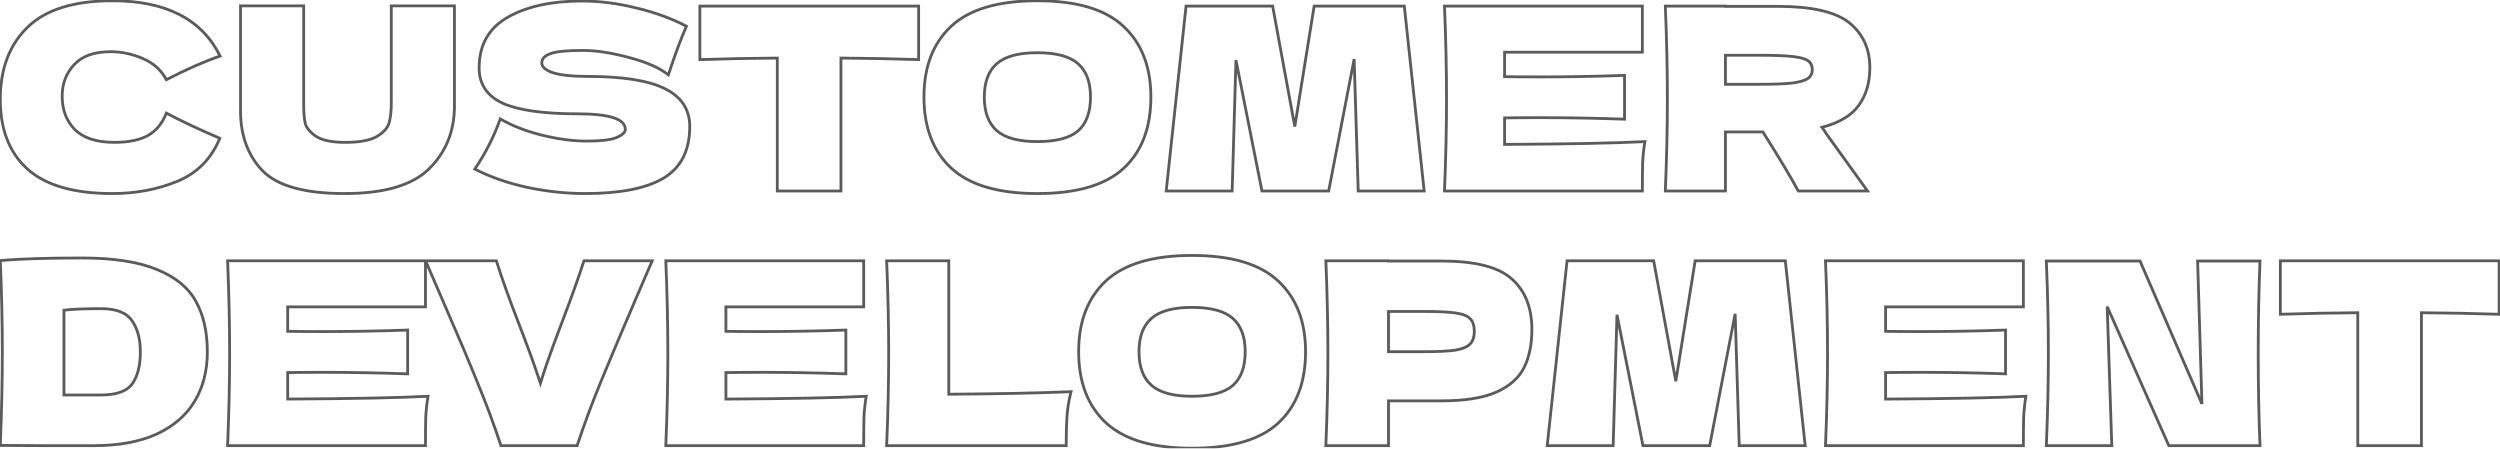
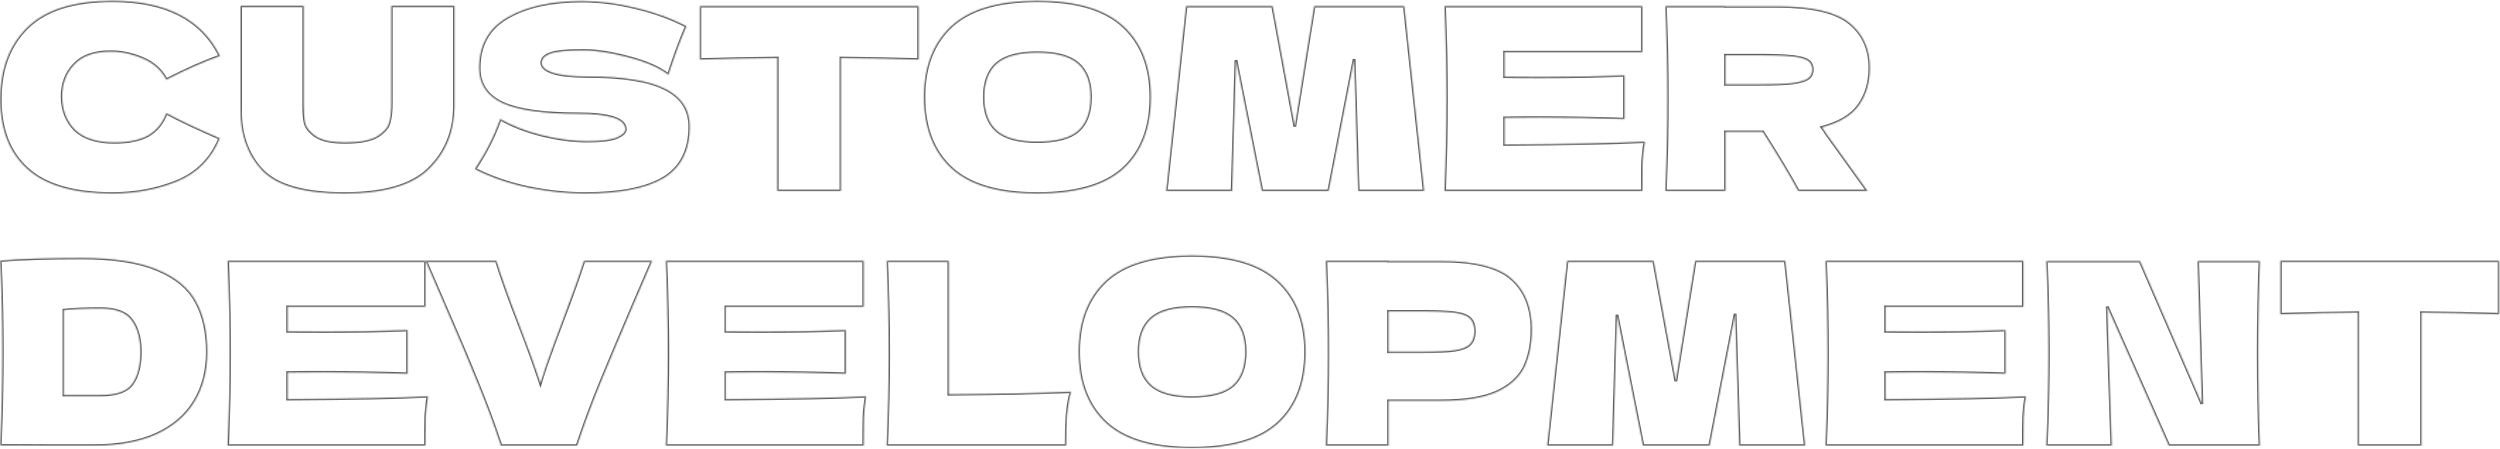
<svg xmlns="http://www.w3.org/2000/svg" width="1767" height="317" viewBox="0 0 1767 317" fill="none">
  <mask id="path-1-outside-1_7429_1238" maskUnits="userSpaceOnUse" x="-1" y="-1" width="1769" height="319" fill="black">
-     <rect fill="white" x="-1" y="-1" width="1769" height="319" />
    <path d="M79.4 136.8C52.28 136.8 32.3 131.04 19.46 119.52C6.62 108 0.2 91.56 0.2 70.2C0.2 48.72 6.62 31.74 19.46 19.26C32.3 6.78 52.28 0.54 79.4 0.54C117.32 0.54 142.7 13.56 155.54 39.6C144.74 43.32 132.08 48.9 117.56 56.34C114.08 49.62 108.56 44.64 101 41.4C93.56 38.16 85.94 36.54 78.14 36.54C66.62 36.54 58.04 39.6 52.4 45.72C46.76 51.72 43.94 59.16 43.94 68.04C43.94 77.64 46.94 85.5 52.94 91.62C59.06 97.62 68.36 100.62 80.84 100.62C90.8 100.62 98.72 99 104.6 95.76C110.48 92.4 114.8 87.12 117.56 79.92C127.4 85.2 140 91.14 155.36 97.74C149.36 112.26 139.34 122.4 125.3 128.16C111.26 133.92 95.96 136.8 79.4 136.8ZM276.565 4.14H321.205V75.78C320.965 93.42 314.905 108 303.025 119.52C291.265 131.04 271.405 136.8 243.445 136.8C215.125 136.8 195.745 131.34 185.305 120.42C174.865 109.38 169.765 94.92 170.005 77.04V4.14H214.645V74.16C214.645 79.44 215.005 83.76 215.725 87.12C216.565 90.36 219.085 93.42 223.285 96.3C227.605 99.18 234.505 100.62 243.985 100.62C254.305 100.62 261.865 99.18 266.665 96.3C271.465 93.3 274.285 90 275.125 86.4C276.085 82.8 276.565 78.18 276.565 72.54V4.14ZM335.591 119.52C339.671 113.4 343.031 107.7 345.671 102.42C348.431 97.14 351.071 91.02 353.591 84.06C362.111 88.98 372.011 92.82 383.291 95.58C394.571 98.34 405.071 99.72 414.791 99.72C424.751 99.72 431.771 98.88 435.851 97.2C439.931 95.4 441.971 93.48 441.971 91.44C441.971 84.12 430.811 80.46 408.491 80.46C384.011 80.46 366.251 77.94 355.211 72.9C344.171 67.74 338.651 59.46 338.651 48.06C338.651 31.86 345.371 19.92 358.811 12.24C372.251 4.56 389.711 0.72 411.191 0.72C423.671 0.72 436.451 2.34 449.531 5.58C462.731 8.7 474.611 13.02 485.171 18.54C481.691 26.46 478.031 36.12 474.191 47.52C473.471 49.92 472.871 51.72 472.391 52.92C466.271 48 457.031 43.92 444.671 40.68C432.311 37.32 421.391 35.64 411.911 35.64C400.511 35.64 392.831 36.42 388.871 37.98C384.911 39.42 382.931 41.58 382.931 44.46C382.931 47.34 385.631 49.68 391.031 51.48C396.551 53.16 404.471 54 414.791 54C440.231 54 458.711 56.94 470.231 62.82C481.751 68.58 487.511 77.46 487.511 89.46C487.511 106.26 481.391 118.38 469.151 125.82C456.911 133.14 438.371 136.8 413.531 136.8C400.211 136.8 386.651 135.36 372.851 132.48C359.051 129.48 346.631 125.16 335.591 119.52ZM649.293 42.12C630.453 41.52 612.153 41.16 594.393 41.04V135H549.393V41.04C531.513 41.16 513.273 41.52 494.673 42.12V4.32H649.293V42.12ZM733.152 136.8C705.672 136.8 685.452 130.86 672.492 118.98C659.532 106.98 653.052 90.18 653.052 68.58C653.052 47.22 659.472 30.54 672.312 18.54C685.272 6.54 705.552 0.54 733.152 0.54C760.872 0.54 781.152 6.54 793.992 18.54C806.952 30.54 813.432 47.22 813.432 68.58C813.432 90.3 807.012 107.1 794.172 118.98C781.332 130.86 760.992 136.8 733.152 136.8ZM733.152 100.08C746.472 100.08 756.072 97.56 761.952 92.52C767.832 87.36 770.772 79.38 770.772 68.58C770.772 58.02 767.832 50.16 761.952 45C756.072 39.84 746.472 37.26 733.152 37.26C719.952 37.26 710.412 39.84 704.532 45C698.652 50.16 695.712 58.02 695.712 68.58C695.712 79.26 698.652 87.18 704.532 92.34C710.412 97.5 719.952 100.08 733.152 100.08ZM992.563 4.32L1006.6 135H959.983L957.103 41.76L939.103 135H891.943L873.583 42.48L870.883 135H824.263L838.303 4.32H899.503L915.163 89.46L928.843 4.32H992.563ZM1063.44 102.06C1109.04 101.82 1142.1 101.16 1162.62 100.08C1161.78 105 1161.24 110.1 1161 115.38C1160.88 120.54 1160.82 127.08 1160.82 135H1020.96C1021.92 111.72 1022.4 89.94 1022.4 69.66C1022.4 49.38 1021.92 27.6 1020.96 4.32H1160.82V36.9H1063.44V54.18C1069.2 54.3 1077.72 54.36 1089 54.36C1108.08 54.36 1127.82 54 1148.22 53.28V84.24C1127.82 83.52 1108.08 83.16 1089 83.16C1077.72 83.16 1069.2 83.22 1063.44 83.34V102.06ZM1321.6 47.88C1321.6 58.32 1319.02 67.14 1313.86 74.34C1308.82 81.54 1300.12 86.76 1287.76 90C1289.2 91.92 1290.22 93.42 1290.82 94.5L1319.98 135H1271.02C1265.74 125.16 1257.4 111.24 1246 93.24H1219.54V135H1177.06C1178.02 111.72 1178.5 89.94 1178.5 69.66C1178.5 49.38 1178.02 27.6 1177.06 4.32H1219.54V4.5H1256.44C1280.68 4.5 1297.6 8.4 1307.2 16.2C1316.8 24 1321.6 34.56 1321.6 47.88ZM1219.54 39.06V59.58H1243.84C1254.04 59.58 1261.72 59.28 1266.88 58.68C1272.16 57.96 1275.82 56.88 1277.86 55.44C1279.9 54 1280.92 51.9 1280.92 49.14C1280.92 46.5 1279.96 44.46 1278.04 43.02C1276.12 41.58 1272.52 40.56 1267.24 39.96C1261.96 39.36 1254.16 39.06 1243.84 39.06H1219.54ZM57.8 182.34C80.36 182.34 98.18 185.1 111.26 190.62C124.34 196.02 133.46 203.58 138.62 213.3C143.9 222.9 146.54 234.72 146.54 248.76C146.54 262.08 143.54 273.72 137.54 283.68C131.54 293.64 122.54 301.38 110.54 306.9C98.54 312.3 83.78 315 66.26 315C55.58 315 44.72 315 33.68 315C22.64 315 11.48 314.94 0.2 314.82C1.16 291.18 1.64 269.16 1.64 248.76C1.64 228.12 1.16 206.58 0.2 184.14C14.48 182.94 33.68 182.34 57.8 182.34ZM71.3 279.18C82.46 279.18 89.9 276.48 93.62 271.08C97.34 265.68 99.2 258.24 99.2 248.76C99.2 239.64 97.22 232.26 93.26 226.62C89.42 220.98 82.1 218.16 71.3 218.16C59.66 218.16 50.96 218.52 45.2 219.24V279.18H71.3ZM203.344 282.06C248.944 281.82 282.004 281.16 302.524 280.08C301.684 285 301.144 290.1 300.904 295.38C300.784 300.54 300.724 307.08 300.724 315H160.864C161.824 291.72 162.304 269.94 162.304 249.66C162.304 229.38 161.824 207.6 160.864 184.32H300.724V216.9H203.344V234.18C209.104 234.3 217.624 234.36 228.904 234.36C247.984 234.36 267.724 234 288.124 233.28V264.24C267.724 263.52 247.984 263.16 228.904 263.16C217.624 263.16 209.104 263.22 203.344 263.34V282.06ZM460.993 184.32L449.113 211.86C438.673 236.22 430.453 255.72 424.453 270.36C418.453 285 412.933 299.88 407.893 315H354.073C349.153 300.12 343.693 285.42 337.693 270.9C331.813 256.26 323.893 237.54 313.933 214.74C312.253 210.9 307.873 200.76 300.793 184.32H350.833C354.433 195.96 359.773 210.9 366.853 229.14C373.093 245.22 378.133 259.14 381.973 270.9C384.493 262.62 387.493 253.8 390.973 244.44C394.573 234.96 396.733 229.2 397.453 227.16C404.413 208.8 409.513 194.52 412.753 184.32H460.993ZM513.071 282.06C558.671 281.82 591.731 281.16 612.251 280.08C611.411 285 610.871 290.1 610.631 295.38C610.511 300.54 610.451 307.08 610.451 315H470.591C471.551 291.72 472.031 269.94 472.031 249.66C472.031 229.38 471.551 207.6 470.591 184.32H610.451V216.9H513.071V234.18C518.831 234.3 527.351 234.36 538.631 234.36C557.711 234.36 577.451 234 597.851 233.28V264.24C577.451 263.52 557.711 263.16 538.631 263.16C527.351 263.16 518.831 263.22 513.071 263.34V282.06ZM670.604 278.64C705.404 278.4 734.204 277.8 757.004 276.84C755.444 282.96 754.484 288.84 754.124 294.48C753.764 300.12 753.584 306.96 753.584 315H626.684C627.644 291.72 628.124 269.94 628.124 249.66C628.124 229.38 627.644 207.6 626.684 184.32H670.604V278.64ZM842.488 316.8C815.008 316.8 794.788 310.86 781.828 298.98C768.868 286.98 762.388 270.18 762.388 248.58C762.388 227.22 768.808 210.54 781.647 198.54C794.608 186.54 814.888 180.54 842.488 180.54C870.208 180.54 890.488 186.54 903.328 198.54C916.288 210.54 922.768 227.22 922.768 248.58C922.768 270.3 916.348 287.1 903.508 298.98C890.668 310.86 870.328 316.8 842.488 316.8ZM842.488 280.08C855.808 280.08 865.408 277.56 871.288 272.52C877.168 267.36 880.108 259.38 880.108 248.58C880.108 238.02 877.168 230.16 871.288 225C865.408 219.84 855.808 217.26 842.488 217.26C829.288 217.26 819.748 219.84 813.868 225C807.988 230.16 805.048 238.02 805.048 248.58C805.048 259.26 807.988 267.18 813.868 272.34C819.748 277.5 829.288 280.08 842.488 280.08ZM1018.83 184.5C1042.71 184.5 1059.33 188.76 1068.69 197.28C1078.05 205.68 1082.73 217.56 1082.73 232.92C1082.73 243.48 1080.87 252.48 1077.15 259.92C1073.43 267.24 1066.89 273 1057.53 277.2C1048.17 281.28 1035.27 283.32 1018.83 283.32H981.394V315H937.114C938.074 291.72 938.554 269.94 938.554 249.66C938.554 229.38 938.074 207.6 937.114 184.32H981.394V184.5H1018.83ZM1006.23 248.58C1016.19 248.58 1023.63 248.22 1028.55 247.5C1033.59 246.66 1037.07 245.22 1038.99 243.18C1041.03 241.14 1042.05 238.14 1042.05 234.18C1042.05 230.22 1041.09 227.28 1039.17 225.36C1037.37 223.32 1033.95 221.94 1028.91 221.22C1023.99 220.5 1016.43 220.14 1006.23 220.14H981.394V248.58H1006.23ZM1261.86 184.32L1275.9 315H1229.28L1226.4 221.76L1208.4 315H1161.24L1142.88 222.48L1140.18 315H1093.56L1107.6 184.32H1168.8L1184.46 269.46L1198.14 184.32H1261.86ZM1332.74 282.06C1378.34 281.82 1411.4 281.16 1431.92 280.08C1431.08 285 1430.54 290.1 1430.3 295.38C1430.18 300.54 1430.12 307.08 1430.12 315H1290.26C1291.22 291.72 1291.7 269.94 1291.7 249.66C1291.7 229.38 1291.22 207.6 1290.26 184.32H1430.12V216.9H1332.74V234.18C1338.5 234.3 1347.02 234.36 1358.3 234.36C1377.38 234.36 1397.12 234 1417.52 233.28V264.24C1397.12 263.52 1377.38 263.16 1358.3 263.16C1347.02 263.16 1338.5 263.22 1332.74 263.34V282.06ZM1597.37 184.5C1596.53 204.78 1596.11 226.5 1596.11 249.66C1596.11 272.94 1596.53 294.72 1597.37 315H1532.93L1489.37 216.72L1492.61 315H1446.35C1447.31 291.72 1447.79 269.94 1447.79 249.66C1447.79 229.5 1447.31 207.78 1446.35 184.5H1512.59L1556.33 285.48L1553.27 184.5H1597.37ZM1766.38 222.12C1747.54 221.52 1729.24 221.16 1711.48 221.04V315H1666.48V221.04C1648.6 221.16 1630.36 221.52 1611.76 222.12V184.32H1766.38V222.12Z" />
  </mask>
  <path d="M19.46 119.52L18.792 120.264L18.792 120.264L19.46 119.52ZM19.46 19.26L20.157 19.977L20.157 19.977L19.46 19.26ZM155.54 39.6L155.866 40.545L156.939 40.176L156.437 39.158L155.54 39.6ZM117.56 56.34L116.672 56.8L117.13 57.684L118.016 57.23L117.56 56.34ZM101 41.4L100.601 42.317L100.606 42.319L101 41.4ZM52.4 45.72L53.129 46.405L53.135 46.398L52.4 45.72ZM52.94 91.62L52.226 92.32L52.233 92.327L52.24 92.334L52.94 91.62ZM104.6 95.76L105.083 96.636L105.089 96.632L105.096 96.628L104.6 95.76ZM117.56 79.92L118.033 79.039L117.033 78.502L116.626 79.562L117.56 79.92ZM155.36 97.74L156.284 98.122L156.661 97.21L155.755 96.821L155.36 97.74ZM125.3 128.16L124.92 127.235L124.92 127.235L125.3 128.16ZM79.4 135.8C52.392 135.8 32.704 130.059 20.128 118.776L18.792 120.264C31.896 132.021 52.168 137.8 79.4 137.8V135.8ZM20.128 118.776C7.548 107.489 1.2 91.349 1.2 70.2H-0.8C-0.8 91.771 5.692 108.511 18.792 120.264L20.128 118.776ZM1.2 70.2C1.2 48.932 7.549 32.232 20.157 19.977L18.763 18.543C5.691 31.248 -0.8 48.508 -0.8 70.2H1.2ZM20.157 19.977C32.734 7.753 52.409 1.54 79.4 1.54V-0.46C52.151 -0.46 31.866 5.807 18.763 18.543L20.157 19.977ZM79.4 1.54C117.077 1.54 142.025 14.452 154.643 40.042L156.437 39.158C143.375 12.668 117.563 -0.46 79.4 -0.46V1.54ZM155.214 38.654C144.355 42.395 131.65 47.997 117.104 55.45L118.016 57.23C132.51 49.803 145.125 44.245 155.866 40.545L155.214 38.654ZM118.448 55.88C114.852 48.936 109.147 43.804 101.394 40.481L100.606 42.319C107.973 45.476 113.308 50.304 116.672 56.8L118.448 55.88ZM101.399 40.483C93.838 37.191 86.083 35.54 78.14 35.54V37.54C85.797 37.54 93.281 39.129 100.601 42.317L101.399 40.483ZM78.14 35.54C66.451 35.54 57.558 38.648 51.665 45.042L53.135 46.398C58.522 40.553 66.789 37.54 78.14 37.54V35.54ZM51.671 45.035C45.843 51.236 42.94 58.927 42.94 68.04H44.94C44.94 59.393 47.677 52.204 53.129 46.405L51.671 45.035ZM42.94 68.04C42.94 77.868 46.02 85.99 52.226 92.32L53.654 90.92C47.86 85.01 44.94 77.412 44.94 68.04H42.94ZM52.24 92.334C58.617 98.587 68.217 101.62 80.84 101.62V99.62C68.503 99.62 59.503 96.653 53.64 90.906L52.24 92.334ZM80.84 101.62C90.893 101.62 99 99.987 105.083 96.636L104.117 94.884C98.44 98.013 90.707 99.62 80.84 99.62V101.62ZM105.096 96.628C111.204 93.138 115.663 87.662 118.494 80.278L116.626 79.562C113.937 86.578 109.756 91.662 104.104 94.892L105.096 96.628ZM117.087 80.801C126.962 86.1 139.59 92.052 154.965 98.659L155.755 96.821C140.41 90.228 127.838 84.3 118.033 79.039L117.087 80.801ZM154.436 97.358C148.534 111.641 138.704 121.58 124.92 127.235L125.68 129.085C139.976 123.22 150.186 112.879 156.284 98.122L154.436 97.358ZM124.92 127.235C111.011 132.941 95.842 135.8 79.4 135.8V137.8C96.078 137.8 111.509 134.899 125.68 129.085L124.92 127.235ZM276.565 4.14V3.14H275.565V4.14H276.565ZM321.205 4.14H322.205V3.14H321.205V4.14ZM321.205 75.78L322.205 75.794V75.78H321.205ZM303.025 119.52L302.329 118.802L302.325 118.806L303.025 119.52ZM185.305 120.42L184.578 121.107L184.582 121.111L185.305 120.42ZM170.005 77.04L171.005 77.053V77.04H170.005ZM170.005 4.14V3.14H169.005V4.14H170.005ZM214.645 4.14H215.645V3.14H214.645V4.14ZM215.725 87.12L214.747 87.329L214.751 87.35L214.757 87.371L215.725 87.12ZM223.285 96.3L222.719 97.125L222.73 97.132L223.285 96.3ZM266.665 96.3L267.179 97.157L267.187 97.153L267.195 97.148L266.665 96.3ZM275.125 86.4L274.158 86.142L274.154 86.157L274.151 86.173L275.125 86.4ZM276.565 5.14H321.205V3.14H276.565V5.14ZM320.205 4.14V75.78H322.205V4.14H320.205ZM320.205 75.766C319.968 93.16 314.004 107.48 302.329 118.802L303.721 120.238C315.805 108.52 321.961 93.68 322.205 75.794L320.205 75.766ZM302.325 118.806C290.846 130.05 271.314 135.8 243.445 135.8V137.8C271.496 137.8 291.683 132.03 303.724 120.234L302.325 118.806ZM243.445 135.8C215.182 135.8 196.169 130.337 186.028 119.729L184.582 121.111C195.32 132.343 215.067 137.8 243.445 137.8V135.8ZM186.031 119.733C175.801 108.915 170.767 94.723 171.005 77.053L169.005 77.027C168.762 95.117 173.928 109.845 184.578 121.107L186.031 119.733ZM171.005 77.04V4.14H169.005V77.04H171.005ZM170.005 5.14H214.645V3.14H170.005V5.14ZM213.645 4.14V74.16H215.645V4.14H213.645ZM213.645 74.16C213.645 79.477 214.007 83.874 214.747 87.329L216.702 86.91C216.003 83.646 215.645 79.403 215.645 74.16H213.645ZM214.757 87.371C215.682 90.94 218.42 94.177 222.719 97.125L223.85 95.475C219.749 92.663 217.447 89.78 216.693 86.869L214.757 87.371ZM222.73 97.132C227.302 100.18 234.448 101.62 243.985 101.62V99.62C234.561 99.62 227.908 98.18 223.839 95.468L222.73 97.132ZM243.985 101.62C254.356 101.62 262.141 100.18 267.179 97.157L266.15 95.442C261.588 98.18 254.254 99.62 243.985 99.62V101.62ZM267.195 97.148C272.102 94.081 275.173 90.593 276.099 86.627L274.151 86.173C273.396 89.407 270.827 92.519 266.135 95.452L267.195 97.148ZM276.091 86.658C277.082 82.942 277.565 78.227 277.565 72.54H275.565C275.565 78.133 275.088 82.658 274.158 86.142L276.091 86.658ZM277.565 72.54V4.14H275.565V72.54H277.565ZM335.591 119.52L334.759 118.965L334.136 119.9L335.136 120.411L335.591 119.52ZM345.671 102.42L344.784 101.957L344.78 101.965L344.776 101.973L345.671 102.42ZM353.591 84.06L354.091 83.194L353.057 82.597L352.65 83.72L353.591 84.06ZM383.291 95.58L383.053 96.551L383.053 96.551L383.291 95.58ZM435.851 97.2L436.231 98.125L436.243 98.12L436.254 98.115L435.851 97.2ZM355.211 72.9L354.787 73.806L354.795 73.81L355.211 72.9ZM358.811 12.24L359.307 13.108L359.307 13.108L358.811 12.24ZM449.531 5.58L449.29 6.551L449.301 6.553L449.531 5.58ZM485.171 18.54L486.086 18.942L486.462 18.087L485.634 17.654L485.171 18.54ZM474.191 47.52L473.243 47.201L473.238 47.217L473.233 47.233L474.191 47.52ZM472.391 52.92L471.764 53.699L472.817 54.546L473.319 53.291L472.391 52.92ZM444.671 40.68L444.408 41.645L444.417 41.647L444.671 40.68ZM388.871 37.98L389.212 38.92L389.225 38.915L389.237 38.91L388.871 37.98ZM391.031 51.48L390.714 52.429L390.727 52.433L390.739 52.437L391.031 51.48ZM470.231 62.82L469.776 63.711L469.783 63.714L470.231 62.82ZM469.151 125.82L469.664 126.678L469.67 126.675L469.151 125.82ZM372.851 132.48L372.638 133.457L372.646 133.459L372.851 132.48ZM336.423 120.075C340.52 113.928 343.903 108.192 346.565 102.867L344.776 101.973C342.159 107.208 338.821 112.872 334.759 118.965L336.423 120.075ZM346.557 102.883C349.342 97.555 351.999 91.393 354.531 84.4L352.65 83.72C350.142 90.647 347.519 96.725 344.784 101.957L346.557 102.883ZM353.091 84.926C361.706 89.901 371.697 93.773 383.053 96.551L383.528 94.609C372.324 91.867 362.515 88.059 354.091 83.194L353.091 84.926ZM383.053 96.551C394.396 99.327 404.977 100.72 414.791 100.72V98.72C405.164 98.72 394.745 97.353 383.528 94.609L383.053 96.551ZM414.791 100.72C424.758 100.72 431.953 99.886 436.231 98.125L435.47 96.275C431.588 97.874 424.743 98.72 414.791 98.72V100.72ZM436.254 98.115C438.344 97.193 439.989 96.208 441.126 95.138C442.269 94.062 442.971 92.826 442.971 91.44H440.971C440.971 92.094 440.652 92.838 439.755 93.682C438.852 94.532 437.437 95.407 435.447 96.285L436.254 98.115ZM442.971 91.44C442.971 87.106 439.614 84.125 433.912 82.255C428.178 80.374 419.679 79.46 408.491 79.46V81.46C419.622 81.46 427.863 82.376 433.289 84.155C438.748 85.945 440.971 88.454 440.971 91.44H442.971ZM408.491 79.46C384.037 79.46 366.46 76.936 355.626 71.99L354.795 73.81C366.041 78.944 383.984 81.46 408.491 81.46V79.46ZM355.634 71.994C350.243 69.474 346.261 66.222 343.623 62.265C340.988 58.313 339.651 53.592 339.651 48.06H337.651C337.651 53.928 339.074 59.047 341.959 63.375C344.841 67.698 349.139 71.166 354.787 73.806L355.634 71.994ZM339.651 48.06C339.651 32.198 346.196 20.6 359.307 13.108L358.314 11.372C344.545 19.24 337.651 31.522 337.651 48.06H339.651ZM359.307 13.108C372.548 5.542 389.82 1.72 411.191 1.72V-0.28C389.601 -0.28 371.953 3.578 358.314 11.372L359.307 13.108ZM411.191 1.72C423.583 1.72 436.283 3.329 449.29 6.551L449.771 4.609C436.619 1.351 423.758 -0.28 411.191 -0.28V1.72ZM449.301 6.553C462.43 9.657 474.231 13.95 484.707 19.426L485.634 17.654C474.991 12.09 463.031 7.743 449.761 4.607L449.301 6.553ZM484.255 18.138C480.76 26.093 477.089 35.783 473.243 47.201L475.138 47.839C478.972 36.457 482.622 26.827 486.086 18.942L484.255 18.138ZM473.233 47.233C472.515 49.625 471.925 51.391 471.462 52.549L473.319 53.291C473.816 52.049 474.426 50.215 475.148 47.807L473.233 47.233ZM473.017 52.141C466.74 47.094 457.345 42.969 444.924 39.713L444.417 41.647C456.716 44.871 465.801 48.906 471.764 53.699L473.017 52.141ZM444.933 39.715C432.515 36.339 421.504 34.64 411.911 34.64V36.64C421.277 36.64 432.106 38.301 444.408 41.645L444.933 39.715ZM411.911 34.64C406.191 34.64 401.385 34.836 397.5 35.23C393.63 35.623 390.612 36.219 388.504 37.05L389.237 38.91C391.089 38.181 393.892 37.607 397.702 37.22C401.496 36.834 406.23 36.64 411.911 36.64V34.64ZM388.529 37.04C386.46 37.793 384.814 38.765 383.678 40.004C382.523 41.265 381.931 42.765 381.931 44.46H383.931C383.931 43.275 384.329 42.255 385.153 41.356C385.997 40.435 387.322 39.607 389.212 38.92L388.529 37.04ZM381.931 44.46C381.931 46.258 382.789 47.82 384.301 49.131C385.791 50.422 387.955 51.509 390.714 52.429L391.347 50.531C388.706 49.651 386.82 48.668 385.611 47.619C384.423 46.59 383.931 45.542 383.931 44.46H381.931ZM390.739 52.437C396.4 54.16 404.437 55 414.791 55V53C404.505 53 396.701 52.16 391.322 50.523L390.739 52.437ZM414.791 55C440.197 55 458.477 57.943 469.776 63.711L470.685 61.929C458.945 55.937 440.264 53 414.791 53V55ZM469.783 63.714C475.418 66.532 479.588 70.083 482.352 74.344C485.113 78.601 486.511 83.626 486.511 89.46H488.511C488.511 83.293 487.028 77.879 484.03 73.256C481.034 68.637 476.563 64.868 470.678 61.926L469.783 63.714ZM486.511 89.46C486.511 105.982 480.517 117.741 468.631 124.965L469.67 126.675C482.265 119.019 488.511 106.538 488.511 89.46H486.511ZM468.637 124.962C456.629 132.143 438.307 135.8 413.531 135.8V137.8C438.434 137.8 457.192 134.137 469.664 126.678L468.637 124.962ZM413.531 135.8C400.283 135.8 386.792 134.368 373.055 131.501L372.646 133.459C386.51 136.352 400.138 137.8 413.531 137.8V135.8ZM373.063 131.503C359.336 128.519 346.999 124.225 336.046 118.629L335.136 120.411C346.262 126.095 358.765 130.441 372.638 133.457L373.063 131.503ZM649.293 42.12L649.261 43.12L650.293 43.152V42.12H649.293ZM594.393 41.04L594.399 40.04L593.393 40.033V41.04H594.393ZM594.393 135V136H595.393V135H594.393ZM549.393 135H548.393V136H549.393V135ZM549.393 41.04H550.393V40.033L549.386 40.04L549.393 41.04ZM494.673 42.12H493.673V43.153L494.705 43.12L494.673 42.12ZM494.673 4.32V3.32H493.673V4.32H494.673ZM649.293 4.32H650.293V3.32H649.293V4.32ZM649.324 41.12C630.477 40.52 612.168 40.16 594.399 40.04L594.386 42.04C612.137 42.16 630.429 42.52 649.261 43.12L649.324 41.12ZM593.393 41.04V135H595.393V41.04H593.393ZM594.393 134H549.393V136H594.393V134ZM550.393 135V41.04H548.393V135H550.393ZM549.386 40.04C531.497 40.16 513.249 40.52 494.64 41.12L494.705 43.12C513.297 42.52 531.528 42.16 549.399 42.04L549.386 40.04ZM495.673 42.12V4.32H493.673V42.12H495.673ZM494.673 5.32H649.293V3.32H494.673V5.32ZM648.293 4.32V42.12H650.293V4.32H648.293ZM672.492 118.98L671.812 119.714L671.816 119.717L672.492 118.98ZM672.312 18.54L671.632 17.806L671.629 17.809L672.312 18.54ZM793.992 18.54L793.309 19.271L793.312 19.274L793.992 18.54ZM794.172 118.98L794.851 119.714L794.851 119.714L794.172 118.98ZM761.952 92.52L762.602 93.279L762.611 93.272L761.952 92.52ZM761.952 45L761.292 45.752L761.292 45.752L761.952 45ZM704.532 45L705.191 45.752L705.191 45.752L704.532 45ZM704.532 92.34L705.191 91.588L705.191 91.588L704.532 92.34ZM733.152 135.8C705.787 135.8 685.863 129.881 673.167 118.243L671.816 119.717C685.04 131.839 705.557 137.8 733.152 137.8V135.8ZM673.171 118.246C660.46 106.477 654.052 89.968 654.052 68.58H652.052C652.052 90.392 658.603 107.483 671.812 119.714L673.171 118.246ZM654.052 68.58C654.052 47.433 660.399 31.042 672.994 19.271L671.629 17.809C658.544 30.038 652.052 47.007 652.052 68.58H654.052ZM672.991 19.274C685.686 7.519 705.667 1.54 733.152 1.54V-0.46C705.436 -0.46 684.857 5.561 671.632 17.806L672.991 19.274ZM733.152 1.54C760.758 1.54 780.736 7.52 793.309 19.271L794.674 17.809C781.567 5.56 760.985 -0.46 733.152 -0.46V1.54ZM793.312 19.274C806.026 31.046 812.432 47.435 812.432 68.58H814.432C814.432 47.005 807.877 30.034 794.671 17.806L793.312 19.274ZM812.432 68.58C812.432 90.094 806.08 106.599 793.492 118.246L794.851 119.714C807.943 107.601 814.432 90.507 814.432 68.58H812.432ZM793.492 118.246C780.92 129.878 760.882 135.8 733.152 135.8V137.8C761.101 137.8 781.743 131.842 794.851 119.714L793.492 118.246ZM733.152 101.08C746.553 101.08 756.45 98.553 762.602 93.279L761.301 91.761C755.693 96.567 746.39 99.08 733.152 99.08V101.08ZM762.611 93.272C768.781 87.858 771.772 79.554 771.772 68.58H769.772C769.772 79.206 766.883 86.862 761.292 91.768L762.611 93.272ZM771.772 68.58C771.772 57.838 768.776 49.658 762.611 44.248L761.292 45.752C766.887 50.662 769.772 58.202 769.772 68.58H771.772ZM762.611 44.248C756.458 38.849 746.557 36.26 733.152 36.26V38.26C746.386 38.26 755.685 40.831 761.292 45.752L762.611 44.248ZM733.152 36.26C719.863 36.26 710.024 38.85 703.872 44.248L705.191 45.752C710.799 40.83 720.04 38.26 733.152 38.26V36.26ZM703.872 44.248C697.707 49.658 694.712 57.838 694.712 68.58H696.712C696.712 58.202 699.596 50.662 705.191 45.752L703.872 44.248ZM694.712 68.58C694.712 79.438 697.705 87.68 703.872 93.092L705.191 91.588C699.598 86.68 696.712 79.082 696.712 68.58H694.712ZM703.872 93.092C710.024 98.49 719.863 101.08 733.152 101.08V99.08C720.04 99.08 710.799 96.51 705.191 91.588L703.872 93.092ZM992.563 4.32L993.557 4.213L993.461 3.32H992.563V4.32ZM1006.6 135V136H1007.72L1007.6 134.893L1006.6 135ZM959.983 135L958.983 135.031L959.013 136H959.983V135ZM957.103 41.76L958.102 41.729L956.121 41.57L957.103 41.76ZM939.103 135V136H939.928L940.084 135.19L939.103 135ZM891.943 135L890.962 135.195L891.121 136H891.943V135ZM873.583 42.48L874.563 42.285L872.583 42.451L873.583 42.48ZM870.883 135V136H871.854L871.882 135.029L870.883 135ZM824.263 135L823.268 134.893L823.149 136H824.263V135ZM838.303 4.32V3.32H837.404L837.308 4.213L838.303 4.32ZM899.503 4.32L900.486 4.139L900.335 3.32H899.503V4.32ZM915.163 89.46L914.179 89.641L916.15 89.619L915.163 89.46ZM928.843 4.32V3.32H927.99L927.855 4.161L928.843 4.32ZM991.568 4.427L1005.61 135.107L1007.6 134.893L993.557 4.213L991.568 4.427ZM1006.6 134H959.983V136H1006.6V134ZM960.982 134.969L958.102 41.729L956.103 41.791L958.983 135.031L960.982 134.969ZM956.121 41.57L938.121 134.81L940.084 135.19L958.084 41.95L956.121 41.57ZM939.103 134H891.943V136H939.103V134ZM892.923 134.805L874.563 42.285L872.602 42.675L890.962 135.195L892.923 134.805ZM872.583 42.451L869.883 134.971L871.882 135.029L874.582 42.509L872.583 42.451ZM870.883 134H824.263V136H870.883V134ZM825.257 135.107L839.297 4.427L837.308 4.213L823.268 134.893L825.257 135.107ZM838.303 5.32H899.503V3.32H838.303V5.32ZM898.519 4.501L914.179 89.641L916.146 89.279L900.486 4.139L898.519 4.501ZM916.15 89.619L929.83 4.479L927.855 4.161L914.175 89.301L916.15 89.619ZM928.843 5.32H992.563V3.32H928.843V5.32ZM1063.44 102.06H1062.44V103.065L1063.45 103.06L1063.44 102.06ZM1162.62 100.08L1163.61 100.248L1163.82 99.016L1162.57 99.081L1162.62 100.08ZM1161 115.38L1160 115.335L1160 115.346L1160 115.357L1161 115.38ZM1160.82 135V136H1161.82V135H1160.82ZM1020.96 135L1019.96 134.959L1019.92 136H1020.96V135ZM1020.96 4.32V3.32H1019.92L1019.96 4.361L1020.96 4.32ZM1160.82 4.32H1161.82V3.32H1160.82V4.32ZM1160.82 36.9V37.9H1161.82V36.9H1160.82ZM1063.44 36.9V35.9H1062.44V36.9H1063.44ZM1063.44 54.18H1062.44V55.159L1063.42 55.18L1063.44 54.18ZM1148.22 53.28H1149.22V52.244L1148.19 52.281L1148.22 53.28ZM1148.22 84.24L1148.19 85.239L1149.22 85.276V84.24H1148.22ZM1063.44 83.34L1063.42 82.34L1062.44 82.361V83.34H1063.44ZM1063.45 103.06C1109.05 102.82 1142.13 102.16 1162.67 101.079L1162.57 99.081C1142.07 100.16 1109.03 100.82 1063.44 101.06L1063.45 103.06ZM1161.64 99.912C1160.79 104.875 1160.24 110.016 1160 115.335L1162 115.425C1162.24 110.184 1162.77 105.125 1163.61 100.248L1161.64 99.912ZM1160 115.357C1159.88 120.527 1159.82 127.076 1159.82 135H1161.82C1161.82 127.084 1161.88 120.553 1162 115.403L1160 115.357ZM1160.82 134H1020.96V136H1160.82V134ZM1021.96 135.041C1022.92 111.749 1023.4 89.956 1023.4 69.66H1021.4C1021.4 89.924 1020.92 111.691 1019.96 134.959L1021.96 135.041ZM1023.4 69.66C1023.4 49.364 1022.92 27.571 1021.96 4.279L1019.96 4.361C1020.92 27.629 1021.4 49.396 1021.4 69.66H1023.4ZM1020.96 5.32H1160.82V3.32H1020.96V5.32ZM1159.82 4.32V36.9H1161.82V4.32H1159.82ZM1160.82 35.9H1063.44V37.9H1160.82V35.9ZM1062.44 36.9V54.18H1064.44V36.9H1062.44ZM1063.42 55.18C1069.19 55.3 1077.72 55.36 1089 55.36V53.36C1077.72 53.36 1069.21 53.3 1063.46 53.18L1063.42 55.18ZM1089 55.36C1108.09 55.36 1127.85 55 1148.26 54.279L1148.19 52.281C1127.8 53 1108.07 53.36 1089 53.36V55.36ZM1147.22 53.28V84.24H1149.22V53.28H1147.22ZM1148.26 83.241C1127.85 82.52 1108.09 82.16 1089 82.16V84.16C1108.07 84.16 1127.8 84.52 1148.19 85.239L1148.26 83.241ZM1089 82.16C1077.72 82.16 1069.19 82.22 1063.42 82.34L1063.46 84.34C1069.21 84.22 1077.72 84.16 1089 84.16V82.16ZM1062.44 83.34V102.06H1064.44V83.34H1062.44ZM1313.86 74.34L1313.04 73.757L1313.04 73.766L1313.86 74.34ZM1287.76 90L1287.5 89.033L1286.06 89.41L1286.96 90.6L1287.76 90ZM1290.82 94.5L1289.94 94.986L1289.97 95.037L1290 95.084L1290.82 94.5ZM1319.98 135V136H1321.93L1320.79 134.416L1319.98 135ZM1271.02 135L1270.13 135.473L1270.42 136H1271.02V135ZM1246 93.24L1246.84 92.705L1246.55 92.24H1246V93.24ZM1219.54 93.24V92.24H1218.54V93.24H1219.54ZM1219.54 135V136H1220.54V135H1219.54ZM1177.06 135L1176.06 134.959L1176.01 136H1177.06V135ZM1177.06 4.32V3.32H1176.01L1176.06 4.361L1177.06 4.32ZM1219.54 4.32H1220.54V3.32H1219.54V4.32ZM1219.54 4.5H1218.54V5.5H1219.54V4.5ZM1307.2 16.2L1306.56 16.976L1306.56 16.976L1307.2 16.2ZM1219.54 39.06V38.06H1218.54V39.06H1219.54ZM1219.54 59.58H1218.54V60.58H1219.54V59.58ZM1266.88 58.68L1266.99 59.673L1267 59.672L1267.01 59.671L1266.88 58.68ZM1277.86 55.44L1277.28 54.623L1277.28 54.623L1277.86 55.44ZM1278.04 43.02L1278.64 42.22L1278.64 42.22L1278.04 43.02ZM1267.24 39.96L1267.12 40.954L1267.12 40.954L1267.24 39.96ZM1320.6 47.88C1320.6 58.149 1318.06 66.756 1313.04 73.757L1314.67 74.922C1319.97 67.524 1322.6 58.491 1322.6 47.88H1320.6ZM1313.04 73.766C1308.18 80.701 1299.73 85.826 1287.5 89.033L1288.01 90.967C1300.5 87.694 1309.45 82.379 1314.67 74.913L1313.04 73.766ZM1286.96 90.6C1288.39 92.511 1289.38 93.967 1289.94 94.986L1291.69 94.014C1291.06 92.873 1290 91.329 1288.56 89.4L1286.96 90.6ZM1290 95.084L1319.16 135.584L1320.79 134.416L1291.63 93.916L1290 95.084ZM1319.98 134H1271.02V136H1319.98V134ZM1271.9 134.527C1266.6 124.655 1258.24 110.711 1246.84 92.705L1245.15 93.775C1256.55 111.769 1264.87 125.665 1270.13 135.473L1271.9 134.527ZM1246 92.24H1219.54V94.24H1246V92.24ZM1218.54 93.24V135H1220.54V93.24H1218.54ZM1219.54 134H1177.06V136H1219.54V134ZM1178.05 135.041C1179.02 111.749 1179.5 89.956 1179.5 69.66H1177.5C1177.5 89.924 1177.02 111.691 1176.06 134.959L1178.05 135.041ZM1179.5 69.66C1179.5 49.364 1179.02 27.571 1178.05 4.279L1176.06 4.361C1177.02 27.629 1177.5 49.396 1177.5 69.66H1179.5ZM1177.06 5.32H1219.54V3.32H1177.06V5.32ZM1218.54 4.32V4.5H1220.54V4.32H1218.54ZM1219.54 5.5H1256.44V3.5H1219.54V5.5ZM1256.44 5.5C1280.63 5.5 1297.25 9.406 1306.56 16.976L1307.83 15.424C1297.94 7.394 1280.72 3.5 1256.44 3.5V5.5ZM1306.56 16.976C1315.91 24.57 1320.6 34.835 1320.6 47.88H1322.6C1322.6 34.285 1317.68 23.43 1307.83 15.424L1306.56 16.976ZM1218.54 39.06V59.58H1220.54V39.06H1218.54ZM1219.54 60.58H1243.84V58.58H1219.54V60.58ZM1243.84 60.58C1254.04 60.58 1261.77 60.28 1266.99 59.673L1266.76 57.687C1261.66 58.28 1254.03 58.58 1243.84 58.58V60.58ZM1267.01 59.671C1272.31 58.948 1276.18 57.847 1278.43 56.257L1277.28 54.623C1275.45 55.913 1272 56.972 1266.74 57.689L1267.01 59.671ZM1278.43 56.257C1280.77 54.608 1281.92 52.185 1281.92 49.14H1279.92C1279.92 51.615 1279.02 53.392 1277.28 54.623L1278.43 56.257ZM1281.92 49.14C1281.92 46.222 1280.83 43.87 1278.64 42.22L1277.44 43.82C1279.08 45.05 1279.92 46.778 1279.92 49.14H1281.92ZM1278.64 42.22C1276.48 40.605 1272.64 39.568 1267.35 38.966L1267.12 40.954C1272.39 41.552 1275.75 42.555 1277.44 43.82L1278.64 42.22ZM1267.35 38.966C1262.01 38.36 1254.17 38.06 1243.84 38.06V40.06C1254.15 40.06 1261.9 40.36 1267.12 40.954L1267.35 38.966ZM1243.84 38.06H1219.54V40.06H1243.84V38.06ZM111.26 190.62L110.871 191.541L110.878 191.544L111.26 190.62ZM138.62 213.3L137.737 213.769L137.74 213.775L137.744 213.782L138.62 213.3ZM137.54 283.68L136.683 283.164L136.683 283.164L137.54 283.68ZM110.54 306.9L110.95 307.812L110.958 307.808L110.54 306.9ZM0.2 314.82L-0.799 314.779L-0.841 315.809L0.189 315.82L0.2 314.82ZM0.2 184.14L0.116 183.144L-0.84 183.224L-0.799 184.183L0.2 184.14ZM93.62 271.08L92.796 270.513L92.796 270.513L93.62 271.08ZM93.26 226.62L92.433 227.183L92.438 227.189L92.442 227.195L93.26 226.62ZM45.2 219.24L45.076 218.248L44.2 218.357V219.24H45.2ZM45.2 279.18H44.2V280.18H45.2V279.18ZM57.8 183.34C80.296 183.34 97.965 186.095 110.871 191.541L111.649 189.699C98.395 184.105 80.424 181.34 57.8 181.34V183.34ZM110.878 191.544C123.806 196.881 132.714 204.307 137.737 213.769L139.503 212.831C134.206 202.853 124.874 195.159 111.642 189.696L110.878 191.544ZM137.744 213.782C142.923 223.198 145.54 234.842 145.54 248.76H147.54C147.54 234.598 144.877 222.602 139.496 212.818L137.744 213.782ZM145.54 248.76C145.54 261.925 142.577 273.381 136.683 283.164L138.397 284.196C144.503 274.059 147.54 262.235 147.54 248.76H145.54ZM136.683 283.164C130.801 292.929 121.965 300.544 110.122 305.992L110.958 307.808C123.115 302.216 132.279 294.351 138.397 284.196L136.683 283.164ZM110.13 305.988C98.294 311.314 83.683 314 66.26 314V316C83.877 316 98.786 313.286 110.95 307.812L110.13 305.988ZM66.26 314C66.239 314 66.218 314 66.197 314C66.177 314 66.156 314 66.135 314C66.114 314 66.093 314 66.072 314C66.051 314 66.031 314 66.01 314C65.989 314 65.968 314 65.947 314C65.926 314 65.905 314 65.885 314C65.864 314 65.843 314 65.822 314C65.801 314 65.78 314 65.759 314C65.738 314 65.718 314 65.697 314C65.676 314 65.655 314 65.634 314C65.613 314 65.592 314 65.571 314C65.55 314 65.53 314 65.509 314C65.488 314 65.467 314 65.446 314C65.425 314 65.404 314 65.383 314C65.363 314 65.342 314 65.321 314C65.3 314 65.279 314 65.258 314C65.237 314 65.216 314 65.196 314C65.175 314 65.154 314 65.133 314C65.112 314 65.091 314 65.07 314C65.049 314 65.028 314 65.008 314C64.987 314 64.966 314 64.945 314C64.924 314 64.903 314 64.882 314C64.861 314 64.841 314 64.82 314C64.799 314 64.778 314 64.757 314C64.736 314 64.715 314 64.694 314C64.673 314 64.653 314 64.632 314C64.611 314 64.59 314 64.569 314C64.548 314 64.527 314 64.506 314C64.485 314 64.464 314 64.444 314C64.423 314 64.402 314 64.381 314C64.36 314 64.339 314 64.318 314C64.297 314 64.276 314 64.255 314C64.234 314 64.214 314 64.193 314C64.172 314 64.151 314 64.13 314C64.109 314 64.088 314 64.067 314C64.046 314 64.025 314 64.004 314C63.984 314 63.963 314 63.942 314C63.921 314 63.9 314 63.879 314C63.858 314 63.837 314 63.816 314C63.795 314 63.775 314 63.754 314C63.733 314 63.712 314 63.691 314C63.67 314 63.649 314 63.628 314C63.607 314 63.586 314 63.565 314C63.544 314 63.523 314 63.503 314C63.482 314 63.461 314 63.44 314C63.419 314 63.398 314 63.377 314C63.356 314 63.335 314 63.314 314C63.293 314 63.272 314 63.252 314C63.231 314 63.21 314 63.189 314C63.168 314 63.147 314 63.126 314C63.105 314 63.084 314 63.063 314C63.042 314 63.021 314 63 314C62.979 314 62.959 314 62.938 314C62.917 314 62.896 314 62.875 314C62.854 314 62.833 314 62.812 314C62.791 314 62.77 314 62.749 314C62.728 314 62.707 314 62.686 314C62.665 314 62.645 314 62.623 314C62.603 314 62.582 314 62.561 314C62.54 314 62.519 314 62.498 314C62.477 314 62.456 314 62.435 314C62.414 314 62.393 314 62.372 314C62.351 314 62.33 314 62.309 314C62.288 314 62.267 314 62.247 314C62.226 314 62.205 314 62.184 314C62.163 314 62.142 314 62.121 314C62.1 314 62.079 314 62.058 314C62.037 314 62.016 314 61.995 314C61.974 314 61.953 314 61.932 314C61.911 314 61.89 314 61.869 314C61.849 314 61.828 314 61.807 314C61.786 314 61.765 314 61.744 314C61.723 314 61.702 314 61.681 314C61.66 314 61.639 314 61.618 314C61.597 314 61.576 314 61.555 314C61.534 314 61.513 314 61.492 314C61.471 314 61.45 314 61.429 314C61.408 314 61.387 314 61.366 314C61.345 314 61.324 314 61.303 314C61.282 314 61.261 314 61.241 314C61.22 314 61.199 314 61.178 314C61.157 314 61.136 314 61.115 314C61.094 314 61.073 314 61.052 314C61.031 314 61.01 314 60.989 314C60.968 314 60.947 314 60.926 314C60.905 314 60.884 314 60.863 314C60.842 314 60.821 314 60.8 314C60.779 314 60.758 314 60.737 314C60.716 314 60.695 314 60.674 314C60.653 314 60.632 314 60.611 314C60.59 314 60.569 314 60.548 314C60.527 314 60.506 314 60.485 314C60.464 314 60.443 314 60.422 314C60.401 314 60.38 314 60.359 314C60.339 314 60.318 314 60.297 314C60.276 314 60.255 314 60.233 314C60.212 314 60.191 314 60.17 314C60.15 314 60.129 314 60.108 314C60.087 314 60.066 314 60.045 314C60.024 314 60.003 314 59.982 314C59.961 314 59.94 314 59.919 314C59.898 314 59.877 314 59.856 314C59.835 314 59.814 314 59.793 314C59.772 314 59.751 314 59.73 314C59.709 314 59.688 314 59.667 314C59.646 314 59.625 314 59.604 314C59.583 314 59.562 314 59.541 314C59.52 314 59.498 314 59.477 314C59.456 314 59.435 314 59.414 314C59.394 314 59.373 314 59.352 314C59.331 314 59.309 314 59.288 314C59.267 314 59.246 314 59.225 314C59.204 314 59.183 314 59.162 314C59.141 314 59.12 314 59.099 314C59.078 314 59.057 314 59.036 314C59.015 314 58.994 314 58.973 314C58.952 314 58.931 314 58.91 314C58.889 314 58.868 314 58.847 314C58.826 314 58.805 314 58.784 314C58.763 314 58.742 314 58.721 314C58.7 314 58.679 314 58.658 314C58.637 314 58.616 314 58.595 314C58.574 314 58.553 314 58.532 314C58.511 314 58.49 314 58.469 314C58.448 314 58.427 314 58.406 314C58.385 314 58.364 314 58.343 314C58.321 314 58.3 314 58.279 314C58.258 314 58.237 314 58.216 314C58.195 314 58.174 314 58.153 314C58.132 314 58.111 314 58.09 314C58.069 314 58.048 314 58.027 314C58.006 314 57.985 314 57.964 314C57.943 314 57.922 314 57.901 314C57.88 314 57.859 314 57.837 314C57.816 314 57.795 314 57.774 314C57.753 314 57.732 314 57.711 314C57.69 314 57.669 314 57.648 314C57.627 314 57.606 314 57.585 314C57.564 314 57.543 314 57.522 314C57.501 314 57.48 314 57.459 314C57.438 314 57.417 314 57.395 314C57.374 314 57.353 314 57.332 314C57.311 314 57.29 314 57.269 314C57.248 314 57.227 314 57.206 314C57.185 314 57.164 314 57.143 314C57.122 314 57.101 314 57.08 314C57.059 314 57.038 314 57.017 314C56.995 314 56.974 314 56.953 314C56.932 314 56.911 314 56.89 314C56.869 314 56.848 314 56.827 314C56.806 314 56.785 314 56.764 314C56.743 314 56.722 314 56.7 314C56.679 314 56.658 314 56.637 314C56.616 314 56.595 314 56.574 314C56.553 314 56.532 314 56.511 314C56.49 314 56.469 314 56.448 314C56.427 314 56.406 314 56.385 314C56.363 314 56.342 314 56.321 314C56.3 314 56.279 314 56.258 314C56.237 314 56.216 314 56.195 314C56.174 314 56.153 314 56.132 314C56.11 314 56.089 314 56.068 314C56.047 314 56.026 314 56.005 314C55.984 314 55.963 314 55.942 314C55.921 314 55.9 314 55.879 314C55.857 314 55.836 314 55.815 314C55.794 314 55.773 314 55.752 314C55.731 314 55.71 314 55.689 314C55.668 314 55.647 314 55.626 314C55.604 314 55.583 314 55.562 314C55.541 314 55.52 314 55.499 314C55.478 314 55.457 314 55.436 314C55.414 314 55.393 314 55.372 314C55.351 314 55.33 314 55.309 314C55.288 314 55.267 314 55.246 314C55.225 314 55.203 314 55.182 314C55.161 314 55.14 314 55.119 314C55.098 314 55.077 314 55.056 314C55.035 314 55.014 314 54.992 314C54.971 314 54.95 314 54.929 314C54.908 314 54.887 314 54.866 314C54.845 314 54.824 314 54.803 314C54.781 314 54.76 314 54.739 314C54.718 314 54.697 314 54.676 314C54.655 314 54.634 314 54.612 314C54.591 314 54.57 314 54.549 314C54.528 314 54.507 314 54.486 314C54.465 314 54.444 314 54.422 314C54.401 314 54.38 314 54.359 314C54.338 314 54.317 314 54.296 314C54.275 314 54.254 314 54.232 314C54.211 314 54.19 314 54.169 314C54.148 314 54.127 314 54.106 314C54.085 314 54.063 314 54.042 314C54.021 314 54 314 53.979 314C53.958 314 53.937 314 53.916 314C53.894 314 53.873 314 53.852 314C53.831 314 53.81 314 53.789 314C53.768 314 53.746 314 53.725 314C53.704 314 53.683 314 53.662 314C53.641 314 53.62 314 53.599 314C53.577 314 53.556 314 53.535 314C53.514 314 53.493 314 53.472 314C53.451 314 53.429 314 53.408 314C53.387 314 53.366 314 53.345 314C53.324 314 53.303 314 53.282 314C53.26 314 53.239 314 53.218 314C53.197 314 53.176 314 53.155 314C53.133 314 53.112 314 53.091 314C53.07 314 53.049 314 53.028 314C53.007 314 52.986 314 52.964 314C52.943 314 52.922 314 52.901 314C52.88 314 52.859 314 52.837 314C52.816 314 52.795 314 52.774 314C52.753 314 52.732 314 52.711 314C52.689 314 52.668 314 52.647 314C52.626 314 52.605 314 52.584 314C52.562 314 52.541 314 52.52 314C52.499 314 52.478 314 52.457 314C52.435 314 52.414 314 52.393 314C52.372 314 52.351 314 52.33 314C52.309 314 52.287 314 52.266 314C52.245 314 52.224 314 52.203 314C52.181 314 52.16 314 52.139 314C52.118 314 52.097 314 52.076 314C52.054 314 52.033 314 52.012 314C51.991 314 51.97 314 51.949 314C51.928 314 51.906 314 51.885 314C51.864 314 51.843 314 51.822 314C51.8 314 51.779 314 51.758 314C51.737 314 51.716 314 51.694 314C51.673 314 51.652 314 51.631 314C51.61 314 51.589 314 51.568 314C51.546 314 51.525 314 51.504 314C51.483 314 51.462 314 51.44 314C51.419 314 51.398 314 51.377 314C51.356 314 51.334 314 51.313 314C51.292 314 51.271 314 51.25 314C51.228 314 51.207 314 51.186 314C51.165 314 51.144 314 51.123 314C51.101 314 51.08 314 51.059 314C51.038 314 51.017 314 50.995 314C50.974 314 50.953 314 50.932 314C50.911 314 50.889 314 50.868 314C50.847 314 50.826 314 50.805 314C50.783 314 50.762 314 50.741 314C50.72 314 50.699 314 50.678 314C50.656 314 50.635 314 50.614 314C50.593 314 50.572 314 50.55 314C50.529 314 50.508 314 50.487 314C50.465 314 50.444 314 50.423 314C50.402 314 50.381 314 50.359 314C50.338 314 50.317 314 50.296 314C50.275 314 50.254 314 50.232 314C50.211 314 50.19 314 50.169 314C50.147 314 50.126 314 50.105 314C50.084 314 50.063 314 50.041 314C50.02 314 49.999 314 49.978 314C49.956 314 49.935 314 49.914 314C49.893 314 49.872 314 49.85 314C49.829 314 49.808 314 49.787 314C49.766 314 49.744 314 49.723 314C49.702 314 49.681 314 49.66 314C49.638 314 49.617 314 49.596 314C49.575 314 49.553 314 49.532 314C49.511 314 49.49 314 49.468 314C49.447 314 49.426 314 49.405 314C49.384 314 49.362 314 49.341 314C49.32 314 49.299 314 49.277 314C49.256 314 49.235 314 49.214 314C49.193 314 49.171 314 49.15 314C49.129 314 49.108 314 49.086 314C49.065 314 49.044 314 49.023 314C49.001 314 48.98 314 48.959 314C48.938 314 48.916 314 48.895 314C48.874 314 48.853 314 48.831 314C48.81 314 48.789 314 48.768 314C48.747 314 48.725 314 48.704 314C48.683 314 48.662 314 48.64 314C48.619 314 48.598 314 48.577 314C48.555 314 48.534 314 48.513 314C48.492 314 48.47 314 48.449 314C48.428 314 48.407 314 48.385 314C48.364 314 48.343 314 48.322 314C48.3 314 48.279 314 48.258 314C48.237 314 48.215 314 48.194 314C48.173 314 48.152 314 48.13 314C48.109 314 48.088 314 48.067 314C48.045 314 48.024 314 48.003 314C47.982 314 47.96 314 47.939 314C47.918 314 47.897 314 47.875 314C47.854 314 47.833 314 47.812 314C47.79 314 47.769 314 47.748 314C47.727 314 47.705 314 47.684 314C47.663 314 47.642 314 47.62 314C47.599 314 47.578 314 47.556 314C47.535 314 47.514 314 47.493 314C47.471 314 47.45 314 47.429 314C47.407 314 47.386 314 47.365 314C47.344 314 47.322 314 47.301 314C47.28 314 47.259 314 47.237 314C47.216 314 47.195 314 47.173 314C47.152 314 47.131 314 47.11 314C47.088 314 47.067 314 47.046 314C47.025 314 47.003 314 46.982 314C46.961 314 46.94 314 46.918 314C46.897 314 46.876 314 46.854 314C46.833 314 46.812 314 46.791 314C46.769 314 46.748 314 46.727 314C46.705 314 46.684 314 46.663 314C46.642 314 46.62 314 46.599 314C46.578 314 46.556 314 46.535 314C46.514 314 46.492 314 46.471 314C46.45 314 46.429 314 46.407 314C46.386 314 46.365 314 46.343 314C46.322 314 46.301 314 46.28 314C46.258 314 46.237 314 46.216 314C46.194 314 46.173 314 46.152 314C46.131 314 46.109 314 46.088 314C46.067 314 46.045 314 46.024 314C46.003 314 45.981 314 45.96 314C45.939 314 45.918 314 45.896 314C45.875 314 45.854 314 45.832 314C45.811 314 45.79 314 45.768 314C45.747 314 45.726 314 45.705 314C45.683 314 45.662 314 45.641 314C45.619 314 45.598 314 45.577 314C45.555 314 45.534 314 45.513 314C45.492 314 45.47 314 45.449 314C45.428 314 45.406 314 45.385 314C45.364 314 45.342 314 45.321 314C45.3 314 45.278 314 45.257 314C45.236 314 45.214 314 45.193 314C45.172 314 45.15 314 45.129 314C45.108 314 45.087 314 45.065 314C45.044 314 45.023 314 45.001 314C44.98 314 44.959 314 44.937 314C44.916 314 44.895 314 44.873 314C44.852 314 44.831 314 44.809 314C44.788 314 44.767 314 44.745 314C44.724 314 44.703 314 44.681 314C44.66 314 44.639 314 44.617 314C44.596 314 44.575 314 44.553 314C44.532 314 44.511 314 44.489 314C44.468 314 44.447 314 44.425 314C44.404 314 44.383 314 44.361 314C44.34 314 44.319 314 44.297 314C44.276 314 44.255 314 44.233 314C44.212 314 44.191 314 44.169 314C44.148 314 44.127 314 44.105 314C44.084 314 44.063 314 44.041 314C44.02 314 43.999 314 43.977 314C43.956 314 43.935 314 43.913 314C43.892 314 43.87 314 43.849 314C43.828 314 43.806 314 43.785 314C43.764 314 43.742 314 43.721 314C43.7 314 43.678 314 43.657 314C43.636 314 43.614 314 43.593 314C43.572 314 43.55 314 43.529 314C43.508 314 43.486 314 43.465 314C43.444 314 43.422 314 43.401 314C43.38 314 43.358 314 43.337 314C43.315 314 43.294 314 43.273 314C43.251 314 43.23 314 43.209 314C43.187 314 43.166 314 43.145 314C43.123 314 43.102 314 43.081 314C43.059 314 43.038 314 43.016 314C42.995 314 42.974 314 42.952 314C42.931 314 42.91 314 42.888 314C42.867 314 42.846 314 42.824 314C42.803 314 42.781 314 42.76 314C42.739 314 42.717 314 42.696 314C42.675 314 42.653 314 42.632 314C42.61 314 42.589 314 42.568 314C42.546 314 42.525 314 42.504 314C42.482 314 42.461 314 42.439 314C42.418 314 42.397 314 42.375 314C42.354 314 42.333 314 42.311 314C42.29 314 42.268 314 42.247 314C42.226 314 42.204 314 42.183 314C42.161 314 42.14 314 42.119 314C42.097 314 42.076 314 42.055 314C42.033 314 42.012 314 41.99 314C41.969 314 41.948 314 41.926 314C41.905 314 41.883 314 41.862 314C41.841 314 41.819 314 41.798 314C41.776 314 41.755 314 41.734 314C41.712 314 41.691 314 41.67 314C41.648 314 41.627 314 41.605 314C41.584 314 41.563 314 41.541 314C41.52 314 41.498 314 41.477 314C41.456 314 41.434 314 41.413 314C41.391 314 41.37 314 41.349 314C41.327 314 41.306 314 41.284 314C41.263 314 41.242 314 41.22 314C41.199 314 41.177 314 41.156 314C41.135 314 41.113 314 41.092 314C41.07 314 41.049 314 41.028 314C41.006 314 40.985 314 40.963 314C40.942 314 40.921 314 40.899 314C40.878 314 40.856 314 40.835 314C40.813 314 40.792 314 40.771 314C40.749 314 40.728 314 40.706 314C40.685 314 40.664 314 40.642 314C40.621 314 40.599 314 40.578 314C40.557 314 40.535 314 40.514 314C40.492 314 40.471 314 40.45 314C40.428 314 40.407 314 40.385 314C40.364 314 40.342 314 40.321 314C40.3 314 40.278 314 40.257 314C40.235 314 40.214 314 40.192 314C40.171 314 40.15 314 40.128 314C40.107 314 40.085 314 40.064 314C40.042 314 40.021 314 40 314C39.978 314 39.957 314 39.935 314C39.914 314 39.892 314 39.871 314C39.85 314 39.828 314 39.807 314C39.785 314 39.764 314 39.742 314C39.721 314 39.7 314 39.678 314C39.657 314 39.635 314 39.614 314C39.592 314 39.571 314 39.55 314C39.528 314 39.507 314 39.485 314C39.464 314 39.442 314 39.421 314C39.399 314 39.378 314 39.357 314C39.335 314 39.314 314 39.292 314C39.271 314 39.249 314 39.228 314C39.206 314 39.185 314 39.164 314C39.142 314 39.121 314 39.099 314C39.078 314 39.056 314 39.035 314C39.013 314 38.992 314 38.971 314C38.949 314 38.928 314 38.906 314C38.885 314 38.863 314 38.842 314C38.82 314 38.799 314 38.778 314C38.756 314 38.735 314 38.713 314C38.692 314 38.67 314 38.649 314C38.627 314 38.606 314 38.584 314C38.563 314 38.541 314 38.52 314C38.498 314 38.477 314 38.456 314C38.434 314 38.413 314 38.391 314C38.37 314 38.348 314 38.327 314C38.305 314 38.284 314 38.262 314C38.241 314 38.219 314 38.198 314C38.177 314 38.155 314 38.134 314C38.112 314 38.091 314 38.069 314C38.048 314 38.026 314 38.005 314C37.983 314 37.962 314 37.94 314C37.919 314 37.898 314 37.876 314C37.855 314 37.833 314 37.812 314C37.79 314 37.769 314 37.747 314C37.726 314 37.704 314 37.683 314C37.661 314 37.64 314 37.618 314C37.597 314 37.575 314 37.554 314C37.532 314 37.511 314 37.489 314C37.468 314 37.446 314 37.425 314C37.404 314 37.382 314 37.361 314C37.339 314 37.318 314 37.296 314C37.275 314 37.253 314 37.232 314C37.21 314 37.189 314 37.167 314C37.146 314 37.124 314 37.103 314C37.081 314 37.06 314 37.038 314C37.017 314 36.995 314 36.974 314C36.952 314 36.931 314 36.909 314C36.888 314 36.866 314 36.845 314C36.823 314 36.802 314 36.78 314C36.759 314 36.737 314 36.716 314C36.694 314 36.673 314 36.651 314C36.63 314 36.608 314 36.587 314C36.565 314 36.544 314 36.522 314C36.501 314 36.479 314 36.458 314C36.436 314 36.415 314 36.393 314C36.372 314 36.35 314 36.329 314C36.307 314 36.286 314 36.264 314C36.243 314 36.221 314 36.2 314C36.178 314 36.157 314 36.135 314C36.114 314 36.092 314 36.071 314C36.049 314 36.028 314 36.006 314C35.985 314 35.963 314 35.941 314C35.92 314 35.898 314 35.877 314C35.855 314 35.834 314 35.812 314C35.791 314 35.769 314 35.748 314C35.726 314 35.705 314 35.683 314C35.662 314 35.64 314 35.619 314C35.597 314 35.576 314 35.554 314C35.533 314 35.511 314 35.49 314C35.468 314 35.447 314 35.425 314C35.404 314 35.382 314 35.361 314C35.339 314 35.317 314 35.296 314C35.274 314 35.253 314 35.231 314C35.21 314 35.188 314 35.167 314C35.145 314 35.124 314 35.102 314C35.081 314 35.059 314 35.038 314C35.016 314 34.995 314 34.973 314C34.951 314 34.93 314 34.908 314C34.887 314 34.865 314 34.844 314C34.822 314 34.801 314 34.779 314C34.758 314 34.736 314 34.715 314C34.693 314 34.671 314 34.65 314C34.628 314 34.607 314 34.585 314C34.564 314 34.542 314 34.521 314C34.499 314 34.477 314 34.456 314C34.434 314 34.413 314 34.391 314C34.37 314 34.348 314 34.327 314C34.305 314 34.284 314 34.262 314C34.24 314 34.219 314 34.197 314C34.176 314 34.154 314 34.133 314C34.111 314 34.09 314 34.068 314C34.047 314 34.025 314 34.003 314C33.982 314 33.96 314 33.939 314C33.917 314 33.896 314 33.874 314C33.852 314 33.831 314 33.809 314C33.788 314 33.766 314 33.745 314C33.723 314 33.702 314 33.68 314V316C33.702 316 33.723 316 33.745 316C33.766 316 33.788 316 33.809 316C33.831 316 33.852 316 33.874 316C33.896 316 33.917 316 33.939 316C33.96 316 33.982 316 34.003 316C34.025 316 34.047 316 34.068 316C34.09 316 34.111 316 34.133 316C34.154 316 34.176 316 34.197 316C34.219 316 34.24 316 34.262 316C34.284 316 34.305 316 34.327 316C34.348 316 34.37 316 34.391 316C34.413 316 34.434 316 34.456 316C34.477 316 34.499 316 34.521 316C34.542 316 34.564 316 34.585 316C34.607 316 34.628 316 34.65 316C34.671 316 34.693 316 34.715 316C34.736 316 34.758 316 34.779 316C34.801 316 34.822 316 34.844 316C34.865 316 34.887 316 34.908 316C34.93 316 34.951 316 34.973 316C34.995 316 35.016 316 35.038 316C35.059 316 35.081 316 35.102 316C35.124 316 35.145 316 35.167 316C35.188 316 35.21 316 35.231 316C35.253 316 35.274 316 35.296 316C35.317 316 35.339 316 35.361 316C35.382 316 35.404 316 35.425 316C35.447 316 35.468 316 35.49 316C35.511 316 35.533 316 35.554 316C35.576 316 35.597 316 35.619 316C35.64 316 35.662 316 35.683 316C35.705 316 35.726 316 35.748 316C35.769 316 35.791 316 35.812 316C35.834 316 35.855 316 35.877 316C35.898 316 35.92 316 35.941 316C35.963 316 35.985 316 36.006 316C36.028 316 36.049 316 36.071 316C36.092 316 36.114 316 36.135 316C36.157 316 36.178 316 36.2 316C36.221 316 36.243 316 36.264 316C36.286 316 36.307 316 36.329 316C36.35 316 36.372 316 36.393 316C36.415 316 36.436 316 36.458 316C36.479 316 36.501 316 36.522 316C36.544 316 36.565 316 36.587 316C36.608 316 36.63 316 36.651 316C36.673 316 36.694 316 36.716 316C36.737 316 36.759 316 36.78 316C36.802 316 36.823 316 36.845 316C36.866 316 36.888 316 36.909 316C36.931 316 36.952 316 36.974 316C36.995 316 37.017 316 37.038 316C37.06 316 37.081 316 37.103 316C37.124 316 37.146 316 37.167 316C37.189 316 37.21 316 37.232 316C37.253 316 37.275 316 37.296 316C37.318 316 37.339 316 37.361 316C37.382 316 37.404 316 37.425 316C37.446 316 37.468 316 37.489 316C37.511 316 37.532 316 37.554 316C37.575 316 37.597 316 37.618 316C37.64 316 37.661 316 37.683 316C37.704 316 37.726 316 37.747 316C37.769 316 37.79 316 37.812 316C37.833 316 37.855 316 37.876 316C37.898 316 37.919 316 37.94 316C37.962 316 37.983 316 38.005 316C38.026 316 38.048 316 38.069 316C38.091 316 38.112 316 38.134 316C38.155 316 38.177 316 38.198 316C38.219 316 38.241 316 38.262 316C38.284 316 38.305 316 38.327 316C38.348 316 38.37 316 38.391 316C38.413 316 38.434 316 38.456 316C38.477 316 38.498 316 38.52 316C38.541 316 38.563 316 38.584 316C38.606 316 38.627 316 38.649 316C38.67 316 38.692 316 38.713 316C38.735 316 38.756 316 38.778 316C38.799 316 38.82 316 38.842 316C38.863 316 38.885 316 38.906 316C38.928 316 38.949 316 38.971 316C38.992 316 39.013 316 39.035 316C39.056 316 39.078 316 39.099 316C39.121 316 39.142 316 39.164 316C39.185 316 39.206 316 39.228 316C39.249 316 39.271 316 39.292 316C39.314 316 39.335 316 39.357 316C39.378 316 39.399 316 39.421 316C39.442 316 39.464 316 39.485 316C39.507 316 39.528 316 39.55 316C39.571 316 39.592 316 39.614 316C39.635 316 39.657 316 39.678 316C39.7 316 39.721 316 39.742 316C39.764 316 39.785 316 39.807 316C39.828 316 39.85 316 39.871 316C39.892 316 39.914 316 39.935 316C39.957 316 39.978 316 40 316C40.021 316 40.042 316 40.064 316C40.085 316 40.107 316 40.128 316C40.15 316 40.171 316 40.192 316C40.214 316 40.235 316 40.257 316C40.278 316 40.3 316 40.321 316C40.342 316 40.364 316 40.385 316C40.407 316 40.428 316 40.45 316C40.471 316 40.492 316 40.514 316C40.535 316 40.557 316 40.578 316C40.599 316 40.621 316 40.642 316C40.664 316 40.685 316 40.706 316C40.728 316 40.749 316 40.771 316C40.792 316 40.813 316 40.835 316C40.856 316 40.878 316 40.899 316C40.921 316 40.942 316 40.963 316C40.985 316 41.006 316 41.028 316C41.049 316 41.07 316 41.092 316C41.113 316 41.135 316 41.156 316C41.177 316 41.199 316 41.22 316C41.242 316 41.263 316 41.284 316C41.306 316 41.327 316 41.349 316C41.37 316 41.391 316 41.413 316C41.434 316 41.456 316 41.477 316C41.498 316 41.52 316 41.541 316C41.563 316 41.584 316 41.605 316C41.627 316 41.648 316 41.67 316C41.691 316 41.712 316 41.734 316C41.755 316 41.776 316 41.798 316C41.819 316 41.841 316 41.862 316C41.883 316 41.905 316 41.926 316C41.948 316 41.969 316 41.99 316C42.012 316 42.033 316 42.055 316C42.076 316 42.097 316 42.119 316C42.14 316 42.161 316 42.183 316C42.204 316 42.226 316 42.247 316C42.268 316 42.29 316 42.311 316C42.333 316 42.354 316 42.375 316C42.397 316 42.418 316 42.439 316C42.461 316 42.482 316 42.504 316C42.525 316 42.546 316 42.568 316C42.589 316 42.61 316 42.632 316C42.653 316 42.675 316 42.696 316C42.717 316 42.739 316 42.76 316C42.781 316 42.803 316 42.824 316C42.846 316 42.867 316 42.888 316C42.91 316 42.931 316 42.952 316C42.974 316 42.995 316 43.016 316C43.038 316 43.059 316 43.081 316C43.102 316 43.123 316 43.145 316C43.166 316 43.187 316 43.209 316C43.23 316 43.251 316 43.273 316C43.294 316 43.315 316 43.337 316C43.358 316 43.38 316 43.401 316C43.422 316 43.444 316 43.465 316C43.486 316 43.508 316 43.529 316C43.55 316 43.572 316 43.593 316C43.614 316 43.636 316 43.657 316C43.678 316 43.7 316 43.721 316C43.742 316 43.764 316 43.785 316C43.806 316 43.828 316 43.849 316C43.87 316 43.892 316 43.913 316C43.935 316 43.956 316 43.977 316C43.999 316 44.02 316 44.041 316C44.063 316 44.084 316 44.105 316C44.127 316 44.148 316 44.169 316C44.191 316 44.212 316 44.233 316C44.255 316 44.276 316 44.297 316C44.319 316 44.34 316 44.361 316C44.383 316 44.404 316 44.425 316C44.447 316 44.468 316 44.489 316C44.511 316 44.532 316 44.553 316C44.575 316 44.596 316 44.617 316C44.639 316 44.66 316 44.681 316C44.703 316 44.724 316 44.745 316C44.767 316 44.788 316 44.809 316C44.831 316 44.852 316 44.873 316C44.895 316 44.916 316 44.937 316C44.959 316 44.98 316 45.001 316C45.023 316 45.044 316 45.065 316C45.087 316 45.108 316 45.129 316C45.15 316 45.172 316 45.193 316C45.214 316 45.236 316 45.257 316C45.278 316 45.3 316 45.321 316C45.342 316 45.364 316 45.385 316C45.406 316 45.428 316 45.449 316C45.47 316 45.492 316 45.513 316C45.534 316 45.555 316 45.577 316C45.598 316 45.619 316 45.641 316C45.662 316 45.683 316 45.705 316C45.726 316 45.747 316 45.768 316C45.79 316 45.811 316 45.832 316C45.854 316 45.875 316 45.896 316C45.918 316 45.939 316 45.96 316C45.981 316 46.003 316 46.024 316C46.045 316 46.067 316 46.088 316C46.109 316 46.131 316 46.152 316C46.173 316 46.194 316 46.216 316C46.237 316 46.258 316 46.28 316C46.301 316 46.322 316 46.343 316C46.365 316 46.386 316 46.407 316C46.429 316 46.45 316 46.471 316C46.492 316 46.514 316 46.535 316C46.556 316 46.578 316 46.599 316C46.62 316 46.642 316 46.663 316C46.684 316 46.705 316 46.727 316C46.748 316 46.769 316 46.791 316C46.812 316 46.833 316 46.854 316C46.876 316 46.897 316 46.918 316C46.94 316 46.961 316 46.982 316C47.003 316 47.025 316 47.046 316C47.067 316 47.088 316 47.11 316C47.131 316 47.152 316 47.173 316C47.195 316 47.216 316 47.237 316C47.259 316 47.28 316 47.301 316C47.322 316 47.344 316 47.365 316C47.386 316 47.407 316 47.429 316C47.45 316 47.471 316 47.493 316C47.514 316 47.535 316 47.556 316C47.578 316 47.599 316 47.62 316C47.642 316 47.663 316 47.684 316C47.705 316 47.727 316 47.748 316C47.769 316 47.79 316 47.812 316C47.833 316 47.854 316 47.875 316C47.897 316 47.918 316 47.939 316C47.96 316 47.982 316 48.003 316C48.024 316 48.045 316 48.067 316C48.088 316 48.109 316 48.13 316C48.152 316 48.173 316 48.194 316C48.215 316 48.237 316 48.258 316C48.279 316 48.3 316 48.322 316C48.343 316 48.364 316 48.385 316C48.407 316 48.428 316 48.449 316C48.47 316 48.492 316 48.513 316C48.534 316 48.555 316 48.577 316C48.598 316 48.619 316 48.64 316C48.662 316 48.683 316 48.704 316C48.725 316 48.747 316 48.768 316C48.789 316 48.81 316 48.831 316C48.853 316 48.874 316 48.895 316C48.916 316 48.938 316 48.959 316C48.98 316 49.001 316 49.023 316C49.044 316 49.065 316 49.086 316C49.108 316 49.129 316 49.15 316C49.171 316 49.193 316 49.214 316C49.235 316 49.256 316 49.277 316C49.299 316 49.32 316 49.341 316C49.362 316 49.384 316 49.405 316C49.426 316 49.447 316 49.468 316C49.49 316 49.511 316 49.532 316C49.553 316 49.575 316 49.596 316C49.617 316 49.638 316 49.66 316C49.681 316 49.702 316 49.723 316C49.744 316 49.766 316 49.787 316C49.808 316 49.829 316 49.85 316C49.872 316 49.893 316 49.914 316C49.935 316 49.956 316 49.978 316C49.999 316 50.02 316 50.041 316C50.063 316 50.084 316 50.105 316C50.126 316 50.147 316 50.169 316C50.19 316 50.211 316 50.232 316C50.254 316 50.275 316 50.296 316C50.317 316 50.338 316 50.359 316C50.381 316 50.402 316 50.423 316C50.444 316 50.465 316 50.487 316C50.508 316 50.529 316 50.55 316C50.572 316 50.593 316 50.614 316C50.635 316 50.656 316 50.678 316C50.699 316 50.72 316 50.741 316C50.762 316 50.783 316 50.805 316C50.826 316 50.847 316 50.868 316C50.889 316 50.911 316 50.932 316C50.953 316 50.974 316 50.995 316C51.017 316 51.038 316 51.059 316C51.08 316 51.101 316 51.123 316C51.144 316 51.165 316 51.186 316C51.207 316 51.228 316 51.25 316C51.271 316 51.292 316 51.313 316C51.334 316 51.356 316 51.377 316C51.398 316 51.419 316 51.44 316C51.462 316 51.483 316 51.504 316C51.525 316 51.546 316 51.568 316C51.589 316 51.61 316 51.631 316C51.652 316 51.673 316 51.694 316C51.716 316 51.737 316 51.758 316C51.779 316 51.8 316 51.822 316C51.843 316 51.864 316 51.885 316C51.906 316 51.928 316 51.949 316C51.97 316 51.991 316 52.012 316C52.033 316 52.054 316 52.076 316C52.097 316 52.118 316 52.139 316C52.16 316 52.181 316 52.203 316C52.224 316 52.245 316 52.266 316C52.287 316 52.309 316 52.33 316C52.351 316 52.372 316 52.393 316C52.414 316 52.435 316 52.457 316C52.478 316 52.499 316 52.52 316C52.541 316 52.562 316 52.584 316C52.605 316 52.626 316 52.647 316C52.668 316 52.689 316 52.711 316C52.732 316 52.753 316 52.774 316C52.795 316 52.816 316 52.837 316C52.859 316 52.88 316 52.901 316C52.922 316 52.943 316 52.964 316C52.986 316 53.007 316 53.028 316C53.049 316 53.07 316 53.091 316C53.112 316 53.133 316 53.155 316C53.176 316 53.197 316 53.218 316C53.239 316 53.26 316 53.282 316C53.303 316 53.324 316 53.345 316C53.366 316 53.387 316 53.408 316C53.429 316 53.451 316 53.472 316C53.493 316 53.514 316 53.535 316C53.556 316 53.577 316 53.599 316C53.62 316 53.641 316 53.662 316C53.683 316 53.704 316 53.725 316C53.746 316 53.768 316 53.789 316C53.81 316 53.831 316 53.852 316C53.873 316 53.894 316 53.916 316C53.937 316 53.958 316 53.979 316C54 316 54.021 316 54.042 316C54.063 316 54.085 316 54.106 316C54.127 316 54.148 316 54.169 316C54.19 316 54.211 316 54.232 316C54.254 316 54.275 316 54.296 316C54.317 316 54.338 316 54.359 316C54.38 316 54.401 316 54.422 316C54.444 316 54.465 316 54.486 316C54.507 316 54.528 316 54.549 316C54.57 316 54.591 316 54.612 316C54.634 316 54.655 316 54.676 316C54.697 316 54.718 316 54.739 316C54.76 316 54.781 316 54.803 316C54.824 316 54.845 316 54.866 316C54.887 316 54.908 316 54.929 316C54.95 316 54.971 316 54.992 316C55.014 316 55.035 316 55.056 316C55.077 316 55.098 316 55.119 316C55.14 316 55.161 316 55.182 316C55.203 316 55.225 316 55.246 316C55.267 316 55.288 316 55.309 316C55.33 316 55.351 316 55.372 316C55.393 316 55.414 316 55.436 316C55.457 316 55.478 316 55.499 316C55.52 316 55.541 316 55.562 316C55.583 316 55.604 316 55.626 316C55.647 316 55.668 316 55.689 316C55.71 316 55.731 316 55.752 316C55.773 316 55.794 316 55.815 316C55.836 316 55.857 316 55.879 316C55.9 316 55.921 316 55.942 316C55.963 316 55.984 316 56.005 316C56.026 316 56.047 316 56.068 316C56.089 316 56.11 316 56.132 316C56.153 316 56.174 316 56.195 316C56.216 316 56.237 316 56.258 316C56.279 316 56.3 316 56.321 316C56.342 316 56.363 316 56.385 316C56.406 316 56.427 316 56.448 316C56.469 316 56.49 316 56.511 316C56.532 316 56.553 316 56.574 316C56.595 316 56.616 316 56.637 316C56.658 316 56.679 316 56.7 316C56.722 316 56.743 316 56.764 316C56.785 316 56.806 316 56.827 316C56.848 316 56.869 316 56.89 316C56.911 316 56.932 316 56.953 316C56.974 316 56.995 316 57.017 316C57.038 316 57.059 316 57.08 316C57.101 316 57.122 316 57.143 316C57.164 316 57.185 316 57.206 316C57.227 316 57.248 316 57.269 316C57.29 316 57.311 316 57.332 316C57.353 316 57.374 316 57.395 316C57.417 316 57.438 316 57.459 316C57.48 316 57.501 316 57.522 316C57.543 316 57.564 316 57.585 316C57.606 316 57.627 316 57.648 316C57.669 316 57.69 316 57.711 316C57.732 316 57.753 316 57.774 316C57.795 316 57.816 316 57.837 316C57.859 316 57.88 316 57.901 316C57.922 316 57.943 316 57.964 316C57.985 316 58.006 316 58.027 316C58.048 316 58.069 316 58.09 316C58.111 316 58.132 316 58.153 316C58.174 316 58.195 316 58.216 316C58.237 316 58.258 316 58.279 316C58.3 316 58.321 316 58.343 316C58.364 316 58.385 316 58.406 316C58.427 316 58.448 316 58.469 316C58.49 316 58.511 316 58.532 316C58.553 316 58.574 316 58.595 316C58.616 316 58.637 316 58.658 316C58.679 316 58.7 316 58.721 316C58.742 316 58.763 316 58.784 316C58.805 316 58.826 316 58.847 316C58.868 316 58.889 316 58.91 316C58.931 316 58.952 316 58.973 316C58.994 316 59.015 316 59.036 316C59.057 316 59.078 316 59.099 316C59.12 316 59.141 316 59.162 316C59.183 316 59.204 316 59.225 316C59.246 316 59.267 316 59.288 316C59.309 316 59.331 316 59.352 316C59.373 316 59.394 316 59.414 316C59.435 316 59.456 316 59.477 316C59.498 316 59.52 316 59.541 316C59.562 316 59.583 316 59.604 316C59.625 316 59.646 316 59.667 316C59.688 316 59.709 316 59.73 316C59.751 316 59.772 316 59.793 316C59.814 316 59.835 316 59.856 316C59.877 316 59.898 316 59.919 316C59.94 316 59.961 316 59.982 316C60.003 316 60.024 316 60.045 316C60.066 316 60.087 316 60.108 316C60.129 316 60.15 316 60.17 316C60.191 316 60.212 316 60.233 316C60.255 316 60.276 316 60.297 316C60.318 316 60.339 316 60.359 316C60.38 316 60.401 316 60.422 316C60.443 316 60.464 316 60.485 316C60.506 316 60.527 316 60.548 316C60.569 316 60.59 316 60.611 316C60.632 316 60.653 316 60.674 316C60.695 316 60.716 316 60.737 316C60.758 316 60.779 316 60.8 316C60.821 316 60.842 316 60.863 316C60.884 316 60.905 316 60.926 316C60.947 316 60.968 316 60.989 316C61.01 316 61.031 316 61.052 316C61.073 316 61.094 316 61.115 316C61.136 316 61.157 316 61.178 316C61.199 316 61.22 316 61.241 316C61.261 316 61.282 316 61.303 316C61.324 316 61.345 316 61.366 316C61.387 316 61.408 316 61.429 316C61.45 316 61.471 316 61.492 316C61.513 316 61.534 316 61.555 316C61.576 316 61.597 316 61.618 316C61.639 316 61.66 316 61.681 316C61.702 316 61.723 316 61.744 316C61.765 316 61.786 316 61.807 316C61.828 316 61.849 316 61.869 316C61.89 316 61.911 316 61.932 316C61.953 316 61.974 316 61.995 316C62.016 316 62.037 316 62.058 316C62.079 316 62.1 316 62.121 316C62.142 316 62.163 316 62.184 316C62.205 316 62.226 316 62.247 316C62.267 316 62.288 316 62.309 316C62.33 316 62.351 316 62.372 316C62.393 316 62.414 316 62.435 316C62.456 316 62.477 316 62.498 316C62.519 316 62.54 316 62.561 316C62.582 316 62.603 316 62.623 316C62.645 316 62.665 316 62.686 316C62.707 316 62.728 316 62.749 316C62.77 316 62.791 316 62.812 316C62.833 316 62.854 316 62.875 316C62.896 316 62.917 316 62.938 316C62.959 316 62.979 316 63 316C63.021 316 63.042 316 63.063 316C63.084 316 63.105 316 63.126 316C63.147 316 63.168 316 63.189 316C63.21 316 63.231 316 63.252 316C63.272 316 63.293 316 63.314 316C63.335 316 63.356 316 63.377 316C63.398 316 63.419 316 63.44 316C63.461 316 63.482 316 63.503 316C63.523 316 63.544 316 63.565 316C63.586 316 63.607 316 63.628 316C63.649 316 63.67 316 63.691 316C63.712 316 63.733 316 63.754 316C63.775 316 63.795 316 63.816 316C63.837 316 63.858 316 63.879 316C63.9 316 63.921 316 63.942 316C63.963 316 63.984 316 64.004 316C64.025 316 64.046 316 64.067 316C64.088 316 64.109 316 64.13 316C64.151 316 64.172 316 64.193 316C64.214 316 64.234 316 64.255 316C64.276 316 64.297 316 64.318 316C64.339 316 64.36 316 64.381 316C64.402 316 64.423 316 64.444 316C64.464 316 64.485 316 64.506 316C64.527 316 64.548 316 64.569 316C64.59 316 64.611 316 64.632 316C64.653 316 64.673 316 64.694 316C64.715 316 64.736 316 64.757 316C64.778 316 64.799 316 64.82 316C64.841 316 64.861 316 64.882 316C64.903 316 64.924 316 64.945 316C64.966 316 64.987 316 65.008 316C65.028 316 65.049 316 65.07 316C65.091 316 65.112 316 65.133 316C65.154 316 65.175 316 65.196 316C65.216 316 65.237 316 65.258 316C65.279 316 65.3 316 65.321 316C65.342 316 65.363 316 65.383 316C65.404 316 65.425 316 65.446 316C65.467 316 65.488 316 65.509 316C65.53 316 65.55 316 65.571 316C65.592 316 65.613 316 65.634 316C65.655 316 65.676 316 65.697 316C65.718 316 65.738 316 65.759 316C65.78 316 65.801 316 65.822 316C65.843 316 65.864 316 65.885 316C65.905 316 65.926 316 65.947 316C65.968 316 65.989 316 66.01 316C66.031 316 66.051 316 66.072 316C66.093 316 66.114 316 66.135 316C66.156 316 66.177 316 66.197 316C66.218 316 66.239 316 66.26 316V314ZM33.68 314C22.644 314 11.487 313.94 0.211 313.82L0.189 315.82C11.473 315.94 22.636 316 33.68 316V314ZM1.199 314.861C2.16 291.209 2.64 269.175 2.64 248.76H0.64C0.64 269.145 0.16 291.151 -0.799 314.779L1.199 314.861ZM2.64 248.76C2.64 228.105 2.16 206.55 1.199 184.097L-0.799 184.183C0.16 206.61 0.64 228.135 0.64 248.76H2.64ZM0.284 185.136C14.524 183.94 33.692 183.34 57.8 183.34V181.34C33.668 181.34 14.437 181.94 0.116 183.144L0.284 185.136ZM71.3 280.18C82.559 280.18 90.436 277.464 94.444 271.647L92.796 270.513C89.364 275.496 82.361 278.18 71.3 278.18V280.18ZM94.444 271.647C98.319 266.021 100.2 258.356 100.2 248.76H98.2C98.2 258.124 96.361 265.339 92.796 270.513L94.444 271.647ZM100.2 248.76C100.2 239.5 98.189 231.9 94.078 226.045L92.442 227.195C96.251 232.62 98.2 239.78 98.2 248.76H100.2ZM94.087 226.057C89.971 220.013 82.232 217.16 71.3 217.16V219.16C81.968 219.16 88.869 221.947 92.433 227.183L94.087 226.057ZM71.3 217.16C59.651 217.16 50.9 217.52 45.076 218.248L45.324 220.232C51.02 219.52 59.669 219.16 71.3 219.16V217.16ZM44.2 219.24V279.18H46.2V219.24H44.2ZM45.2 280.18H71.3V278.18H45.2V280.18ZM203.344 282.06H202.344V283.065L203.349 283.06L203.344 282.06ZM302.524 280.08L303.51 280.248L303.72 279.016L302.472 279.081L302.524 280.08ZM300.904 295.38L299.905 295.335L299.905 295.346L299.904 295.357L300.904 295.38ZM300.724 315V316H301.724V315H300.724ZM160.864 315L159.865 314.959L159.822 316H160.864V315ZM160.864 184.32V183.32H159.822L159.865 184.361L160.864 184.32ZM300.724 184.32H301.724V183.32H300.724V184.32ZM300.724 216.9V217.9H301.724V216.9H300.724ZM203.344 216.9V215.9H202.344V216.9H203.344ZM203.344 234.18H202.344V235.159L203.323 235.18L203.344 234.18ZM288.124 233.28H289.124V232.244L288.089 232.281L288.124 233.28ZM288.124 264.24L288.089 265.239L289.124 265.276V264.24H288.124ZM203.344 263.34L203.323 262.34L202.344 262.361V263.34H203.344ZM203.349 283.06C248.951 282.82 282.031 282.16 302.577 281.079L302.472 279.081C281.977 280.16 248.937 280.82 203.339 281.06L203.349 283.06ZM301.538 279.912C300.691 284.875 300.147 290.016 299.905 295.335L301.903 295.425C302.141 290.184 302.677 285.125 303.51 280.248L301.538 279.912ZM299.904 295.357C299.784 300.527 299.724 307.076 299.724 315H301.724C301.724 307.084 301.784 300.553 301.904 295.403L299.904 295.357ZM300.724 314H160.864V316H300.724V314ZM161.863 315.041C162.824 291.749 163.304 269.956 163.304 249.66H161.304C161.304 269.924 160.824 291.691 159.865 314.959L161.863 315.041ZM163.304 249.66C163.304 229.364 162.824 207.571 161.863 184.279L159.865 184.361C160.824 207.629 161.304 229.396 161.304 249.66H163.304ZM160.864 185.32H300.724V183.32H160.864V185.32ZM299.724 184.32V216.9H301.724V184.32H299.724ZM300.724 215.9H203.344V217.9H300.724V215.9ZM202.344 216.9V234.18H204.344V216.9H202.344ZM203.323 235.18C209.094 235.3 217.622 235.36 228.904 235.36V233.36C217.626 233.36 209.114 233.3 203.365 233.18L203.323 235.18ZM228.904 235.36C247.997 235.36 267.748 235 288.159 234.279L288.089 232.281C267.7 233 247.972 233.36 228.904 233.36V235.36ZM287.124 233.28V264.24H289.124V233.28H287.124ZM288.159 263.241C267.748 262.52 247.997 262.16 228.904 262.16V264.16C247.972 264.16 267.7 264.52 288.089 265.239L288.159 263.241ZM228.904 262.16C217.622 262.16 209.094 262.22 203.323 262.34L203.365 264.34C209.114 264.22 217.626 264.16 228.904 264.16V262.16ZM202.344 263.34V282.06H204.344V263.34H202.344ZM460.993 184.32L461.911 184.716L462.513 183.32H460.993V184.32ZM449.113 211.86L448.195 211.464L448.194 211.466L449.113 211.86ZM424.453 270.36L423.528 269.981L423.528 269.981L424.453 270.36ZM407.893 315V316H408.614L408.842 315.316L407.893 315ZM354.073 315L353.124 315.314L353.35 316H354.073V315ZM337.693 270.9L336.765 271.273L336.769 271.282L337.693 270.9ZM313.933 214.74L314.849 214.34L314.849 214.339L313.933 214.74ZM300.793 184.32V183.32H299.274L299.875 184.716L300.793 184.32ZM350.833 184.32L351.788 184.025L351.57 183.32H350.833V184.32ZM366.853 229.14L367.785 228.778L367.785 228.778L366.853 229.14ZM381.973 270.9L381.022 271.21L382.007 274.224L382.93 271.191L381.973 270.9ZM390.973 244.44L390.038 244.085L390.036 244.092L390.973 244.44ZM397.453 227.16L396.518 226.806L396.514 226.816L396.51 226.827L397.453 227.16ZM412.753 184.32V183.32H412.021L411.8 184.017L412.753 184.32ZM460.075 183.924L448.195 211.464L450.031 212.256L461.911 184.716L460.075 183.924ZM448.194 211.466C437.753 235.828 429.531 255.334 423.528 269.981L425.378 270.739C431.375 256.106 439.593 236.612 450.032 212.254L448.194 211.466ZM423.528 269.981C417.519 284.642 411.991 299.543 406.944 314.684L408.842 315.316C413.875 300.217 419.387 285.358 425.378 270.739L423.528 269.981ZM407.893 314H354.073V316H407.893V314ZM355.022 314.686C350.095 299.783 344.626 285.06 338.617 270.518L336.769 271.282C342.76 285.78 348.211 300.457 353.124 315.314L355.022 314.686ZM338.621 270.527C332.736 255.874 324.811 237.144 314.849 214.34L313.017 215.14C322.975 237.936 330.89 256.646 336.765 271.273L338.621 270.527ZM314.849 214.339C313.171 210.502 308.792 200.366 301.711 183.924L299.875 184.716C306.954 201.154 311.335 211.298 313.017 215.141L314.849 214.339ZM300.793 185.32H350.833V183.32H300.793V185.32ZM349.878 184.615C353.487 196.287 358.837 211.251 365.921 229.502L367.785 228.778C360.709 210.549 355.379 195.633 351.788 184.025L349.878 184.615ZM365.921 229.502C372.156 245.571 377.19 259.473 381.022 271.21L382.924 270.59C379.076 258.807 374.029 244.869 367.785 228.778L365.921 229.502ZM382.93 271.191C385.443 262.933 388.436 254.132 391.91 244.788L390.036 244.092C386.55 253.468 383.543 262.307 381.016 270.609L382.93 271.191ZM391.908 244.795C395.506 235.32 397.671 229.547 398.396 227.493L396.51 226.827C395.795 228.853 393.64 234.6 390.038 244.085L391.908 244.795ZM398.388 227.514C405.35 209.149 410.458 194.849 413.706 184.623L411.8 184.017C408.568 194.191 403.476 208.451 396.518 226.806L398.388 227.514ZM412.753 185.32H460.993V183.32H412.753V185.32ZM513.071 282.06H512.071V283.065L513.076 283.06L513.071 282.06ZM612.251 280.08L613.236 280.248L613.447 279.016L612.198 279.081L612.251 280.08ZM610.631 295.38L609.632 295.335L609.631 295.346L609.631 295.357L610.631 295.38ZM610.451 315V316H611.451V315H610.451ZM470.591 315L469.591 314.959L469.549 316H470.591V315ZM470.591 184.32V183.32H469.549L469.591 184.361L470.591 184.32ZM610.451 184.32H611.451V183.32H610.451V184.32ZM610.451 216.9V217.9H611.451V216.9H610.451ZM513.071 216.9V215.9H512.071V216.9H513.071ZM513.071 234.18H512.071V235.159L513.05 235.18L513.071 234.18ZM597.851 233.28H598.851V232.244L597.815 232.281L597.851 233.28ZM597.851 264.24L597.815 265.239L598.851 265.276V264.24H597.851ZM513.071 263.34L513.05 262.34L512.071 262.361V263.34H513.071ZM513.076 283.06C558.677 282.82 591.758 282.16 612.303 281.079L612.198 279.081C591.703 280.16 558.664 280.82 513.065 281.06L513.076 283.06ZM611.265 279.912C610.418 284.875 609.873 290.016 609.632 295.335L611.63 295.425C611.868 290.184 612.404 285.125 613.236 280.248L611.265 279.912ZM609.631 295.357C609.511 300.527 609.451 307.076 609.451 315H611.451C611.451 307.084 611.511 300.553 611.63 295.403L609.631 295.357ZM610.451 314H470.591V316H610.451V314ZM471.59 315.041C472.55 291.749 473.031 269.956 473.031 249.66H471.031C471.031 269.924 470.551 291.691 469.591 314.959L471.59 315.041ZM473.031 249.66C473.031 229.364 472.55 207.571 471.59 184.279L469.591 184.361C470.551 207.629 471.031 229.396 471.031 249.66H473.031ZM470.591 185.32H610.451V183.32H470.591V185.32ZM609.451 184.32V216.9H611.451V184.32H609.451ZM610.451 215.9H513.071V217.9H610.451V215.9ZM512.071 216.9V234.18H514.071V216.9H512.071ZM513.05 235.18C518.821 235.3 527.349 235.36 538.631 235.36V233.36C527.352 233.36 518.841 233.3 513.091 233.18L513.05 235.18ZM538.631 235.36C557.723 235.36 577.475 235 597.886 234.279L597.815 232.281C577.426 233 557.698 233.36 538.631 233.36V235.36ZM596.851 233.28V264.24H598.851V233.28H596.851ZM597.886 263.241C577.475 262.52 557.723 262.16 538.631 262.16V264.16C557.698 264.16 577.426 264.52 597.815 265.239L597.886 263.241ZM538.631 262.16C527.349 262.16 518.821 262.22 513.05 262.34L513.091 264.34C518.841 264.22 527.352 264.16 538.631 264.16V262.16ZM512.071 263.34V282.06H514.071V263.34H512.071ZM670.604 278.64H669.604V279.647L670.611 279.64L670.604 278.64ZM757.004 276.84L757.973 277.087L758.305 275.784L756.962 275.841L757.004 276.84ZM754.124 294.48L753.126 294.416L753.126 294.416L754.124 294.48ZM753.584 315V316H754.584V315H753.584ZM626.684 315L625.685 314.959L625.642 316H626.684V315ZM626.684 184.32V183.32H625.642L625.685 184.361L626.684 184.32ZM670.604 184.32H671.604V183.32H670.604V184.32ZM670.611 279.64C705.418 279.4 734.23 278.8 757.046 277.839L756.962 275.841C734.178 276.8 705.391 277.4 670.597 277.64L670.611 279.64ZM756.035 276.593C754.462 282.766 753.491 288.708 753.126 294.416L755.122 294.544C755.478 288.972 756.427 283.154 757.973 277.087L756.035 276.593ZM753.126 294.416C752.765 300.084 752.584 306.947 752.584 315H754.584C754.584 306.973 754.764 300.156 755.122 294.544L753.126 294.416ZM753.584 314H626.684V316H753.584V314ZM627.684 315.041C628.644 291.749 629.124 269.956 629.124 249.66H627.124C627.124 269.924 626.645 291.691 625.685 314.959L627.684 315.041ZM629.124 249.66C629.124 229.364 628.644 207.571 627.684 184.279L625.685 184.361C626.645 207.629 627.124 229.396 627.124 249.66H629.124ZM626.684 185.32H670.604V183.32H626.684V185.32ZM669.604 184.32V278.64H671.604V184.32H669.604ZM781.828 298.98L781.148 299.714L781.152 299.717L781.828 298.98ZM781.647 198.54L780.968 197.806L780.965 197.809L781.647 198.54ZM903.328 198.54L902.645 199.271L902.648 199.274L903.328 198.54ZM903.508 298.98L904.187 299.714L904.187 299.714L903.508 298.98ZM871.288 272.52L871.938 273.279L871.947 273.272L871.288 272.52ZM871.288 225L870.628 225.752L870.628 225.752L871.288 225ZM813.868 225L814.527 225.752L814.527 225.752L813.868 225ZM813.868 272.34L814.527 271.588L814.527 271.588L813.868 272.34ZM842.488 315.8C815.123 315.8 795.199 309.881 782.503 298.243L781.152 299.717C794.376 311.839 814.892 317.8 842.488 317.8V315.8ZM782.507 298.246C769.796 286.477 763.388 269.968 763.388 248.58H761.388C761.388 270.392 767.939 287.483 781.148 299.714L782.507 298.246ZM763.388 248.58C763.388 227.433 769.735 211.042 782.33 199.271L780.965 197.809C767.88 210.038 761.388 227.007 761.388 248.58H763.388ZM782.327 199.274C795.022 187.519 815.003 181.54 842.488 181.54V179.54C814.772 179.54 794.193 185.561 780.968 197.806L782.327 199.274ZM842.488 181.54C870.094 181.54 890.072 187.52 902.645 199.271L904.01 197.809C890.903 185.56 870.321 179.54 842.488 179.54V181.54ZM902.648 199.274C915.362 211.046 921.768 227.436 921.768 248.58H923.768C923.768 227.004 917.213 210.034 904.007 197.806L902.648 199.274ZM921.768 248.58C921.768 270.093 915.416 286.599 902.828 298.246L904.187 299.714C917.279 287.601 923.768 270.507 923.768 248.58H921.768ZM902.828 298.246C890.256 309.878 870.218 315.8 842.488 315.8V317.8C870.437 317.8 891.079 311.842 904.187 299.714L902.828 298.246ZM842.488 281.08C855.889 281.08 865.786 278.553 871.938 273.279L870.637 271.761C865.029 276.567 855.726 279.08 842.488 279.08V281.08ZM871.947 273.272C878.117 267.858 881.108 259.554 881.108 248.58H879.108C879.108 259.206 876.218 266.862 870.628 271.768L871.947 273.272ZM881.108 248.58C881.108 237.838 878.112 229.658 871.947 224.248L870.628 225.752C876.223 230.662 879.108 238.202 879.108 248.58H881.108ZM871.947 224.248C865.794 218.849 855.893 216.26 842.488 216.26V218.26C855.722 218.26 865.021 220.831 870.628 225.752L871.947 224.248ZM842.488 216.26C829.199 216.26 819.36 218.85 813.208 224.248L814.527 225.752C820.135 220.83 829.376 218.26 842.488 218.26V216.26ZM813.208 224.248C807.043 229.658 804.048 237.838 804.048 248.58H806.048C806.048 238.202 808.932 230.662 814.527 225.752L813.208 224.248ZM804.048 248.58C804.048 259.438 807.041 267.68 813.208 273.092L814.527 271.588C808.934 266.68 806.048 259.082 806.048 248.58H804.048ZM813.208 273.092C819.36 278.49 829.199 281.08 842.488 281.08V279.08C829.376 279.08 820.135 276.51 814.527 271.588L813.208 273.092ZM1068.69 197.28L1068.02 198.02L1068.03 198.024L1068.69 197.28ZM1077.15 259.92L1078.05 260.373L1078.05 260.367L1077.15 259.92ZM1057.53 277.2L1057.93 278.117L1057.94 278.112L1057.53 277.2ZM981.394 283.32V282.32H980.394V283.32H981.394ZM981.394 315V316H982.394V315H981.394ZM937.114 315L936.115 314.959L936.072 316H937.114V315ZM937.114 184.32V183.32H936.072L936.115 184.361L937.114 184.32ZM981.394 184.32H982.394V183.32H981.394V184.32ZM981.394 184.5H980.394V185.5H981.394V184.5ZM1028.55 247.5L1028.7 248.489L1028.71 248.488L1028.72 248.486L1028.55 247.5ZM1038.99 243.18L1038.29 242.473L1038.28 242.484L1038.27 242.495L1038.99 243.18ZM1039.17 225.36L1038.42 226.022L1038.44 226.045L1038.47 226.067L1039.17 225.36ZM1028.91 221.22L1028.77 222.209L1028.77 222.21L1028.91 221.22ZM981.394 220.14V219.14H980.394V220.14H981.394ZM981.394 248.58H980.394V249.58H981.394V248.58ZM1018.83 185.5C1042.66 185.5 1058.95 189.763 1068.02 198.02L1069.37 196.54C1059.72 187.757 1042.77 183.5 1018.83 183.5V185.5ZM1068.03 198.024C1077.13 206.193 1081.73 217.776 1081.73 232.92H1083.73C1083.73 217.344 1078.98 205.167 1069.36 196.536L1068.03 198.024ZM1081.73 232.92C1081.73 243.365 1079.89 252.204 1076.26 259.473L1078.05 260.367C1081.85 252.756 1083.73 243.595 1083.73 232.92H1081.73ZM1076.26 259.467C1072.67 266.537 1066.33 272.157 1057.12 276.288L1057.94 278.112C1067.46 273.843 1074.2 267.943 1078.05 260.373L1076.26 259.467ZM1057.13 276.283C1047.95 280.285 1035.21 282.32 1018.83 282.32V284.32C1035.34 284.32 1048.39 282.275 1057.93 278.117L1057.13 276.283ZM1018.83 282.32H981.394V284.32H1018.83V282.32ZM980.394 283.32V315H982.394V283.32H980.394ZM981.394 314H937.114V316H981.394V314ZM938.113 315.041C939.074 291.749 939.554 269.956 939.554 249.66H937.554C937.554 269.924 937.074 291.691 936.115 314.959L938.113 315.041ZM939.554 249.66C939.554 229.364 939.074 207.571 938.113 184.279L936.115 184.361C937.074 207.629 937.554 229.396 937.554 249.66H939.554ZM937.114 185.32H981.394V183.32H937.114V185.32ZM980.394 184.32V184.5H982.394V184.32H980.394ZM981.394 185.5H1018.83V183.5H981.394V185.5ZM1006.23 249.58C1016.2 249.58 1023.7 249.22 1028.7 248.489L1028.41 246.511C1023.56 247.22 1016.18 247.58 1006.23 247.58V249.58ZM1028.72 248.486C1033.82 247.636 1037.57 246.15 1039.72 243.865L1038.27 242.495C1036.58 244.29 1033.37 245.684 1028.39 246.514L1028.72 248.486ZM1039.7 243.887C1041.99 241.599 1043.05 238.304 1043.05 234.18H1041.05C1041.05 237.976 1040.08 240.681 1038.29 242.473L1039.7 243.887ZM1043.05 234.18C1043.05 230.076 1042.06 226.832 1039.88 224.653L1038.47 226.067C1040.13 227.728 1041.05 230.364 1041.05 234.18H1043.05ZM1039.92 224.698C1037.88 222.38 1034.15 220.958 1029.06 220.23L1028.77 222.21C1033.76 222.922 1036.87 224.26 1038.42 226.022L1039.92 224.698ZM1029.06 220.231C1024.06 219.5 1016.44 219.14 1006.23 219.14V221.14C1016.42 221.14 1023.92 221.5 1028.77 222.209L1029.06 220.231ZM1006.23 219.14H981.394V221.14H1006.23V219.14ZM980.394 220.14V248.58H982.394V220.14H980.394ZM981.394 249.58H1006.23V247.58H981.394V249.58ZM1261.86 184.32L1262.85 184.213L1262.76 183.32H1261.86V184.32ZM1275.9 315V316H1277.01L1276.89 314.893L1275.9 315ZM1229.28 315L1228.28 315.031L1228.31 316H1229.28V315ZM1226.4 221.76L1227.4 221.729L1225.42 221.57L1226.4 221.76ZM1208.4 315V316H1209.22L1209.38 315.19L1208.4 315ZM1161.24 315L1160.26 315.195L1160.42 316H1161.24V315ZM1142.88 222.48L1143.86 222.285L1141.88 222.451L1142.88 222.48ZM1140.18 315V316H1141.15L1141.18 315.029L1140.18 315ZM1093.56 315L1092.57 314.893L1092.45 316H1093.56V315ZM1107.6 184.32V183.32H1106.7L1106.61 184.213L1107.6 184.32ZM1168.8 184.32L1169.78 184.139L1169.63 183.32H1168.8V184.32ZM1184.46 269.46L1183.48 269.641L1185.45 269.619L1184.46 269.46ZM1198.14 184.32V183.32H1197.29L1197.15 184.161L1198.14 184.32ZM1260.87 184.427L1274.91 315.107L1276.89 314.893L1262.85 184.213L1260.87 184.427ZM1275.9 314H1229.28V316H1275.9V314ZM1230.28 314.969L1227.4 221.729L1225.4 221.791L1228.28 315.031L1230.28 314.969ZM1225.42 221.57L1207.42 314.81L1209.38 315.19L1227.38 221.95L1225.42 221.57ZM1208.4 314H1161.24V316H1208.4V314ZM1162.22 314.805L1143.86 222.285L1141.9 222.675L1160.26 315.195L1162.22 314.805ZM1141.88 222.451L1139.18 314.971L1141.18 315.029L1143.88 222.509L1141.88 222.451ZM1140.18 314H1093.56V316H1140.18V314ZM1094.55 315.107L1108.59 184.427L1106.61 184.213L1092.57 314.893L1094.55 315.107ZM1107.6 185.32H1168.8V183.32H1107.6V185.32ZM1167.82 184.501L1183.48 269.641L1185.44 269.279L1169.78 184.139L1167.82 184.501ZM1185.45 269.619L1199.13 184.479L1197.15 184.161L1183.47 269.301L1185.45 269.619ZM1198.14 185.32H1261.86V183.32H1198.14V185.32ZM1332.74 282.06H1331.74V283.065L1332.74 283.06L1332.74 282.06ZM1431.92 280.08L1432.9 280.248L1433.11 279.016L1431.87 279.081L1431.92 280.08ZM1430.3 295.38L1429.3 295.335L1429.3 295.346L1429.3 295.357L1430.3 295.38ZM1430.12 315V316H1431.12V315H1430.12ZM1290.26 315L1289.26 314.959L1289.22 316H1290.26V315ZM1290.26 184.32V183.32H1289.22L1289.26 184.361L1290.26 184.32ZM1430.12 184.32H1431.12V183.32H1430.12V184.32ZM1430.12 216.9V217.9H1431.12V216.9H1430.12ZM1332.74 216.9V215.9H1331.74V216.9H1332.74ZM1332.74 234.18H1331.74V235.159L1332.72 235.18L1332.74 234.18ZM1417.52 233.28H1418.52V232.244L1417.48 232.281L1417.52 233.28ZM1417.52 264.24L1417.48 265.239L1418.52 265.276V264.24H1417.52ZM1332.74 263.34L1332.72 262.34L1331.74 262.361V263.34H1332.74ZM1332.74 283.06C1378.35 282.82 1411.43 282.16 1431.97 281.079L1431.87 279.081C1411.37 280.16 1378.33 280.82 1332.73 281.06L1332.74 283.06ZM1430.93 279.912C1430.09 284.875 1429.54 290.016 1429.3 295.335L1431.3 295.425C1431.54 290.184 1432.07 285.125 1432.9 280.248L1430.93 279.912ZM1429.3 295.357C1429.18 300.527 1429.12 307.076 1429.12 315H1431.12C1431.12 307.084 1431.18 300.553 1431.3 295.403L1429.3 295.357ZM1430.12 314H1290.26V316H1430.12V314ZM1291.26 315.041C1292.22 291.749 1292.7 269.956 1292.7 249.66H1290.7C1290.7 269.924 1290.22 291.691 1289.26 314.959L1291.26 315.041ZM1292.7 249.66C1292.7 229.364 1292.22 207.571 1291.26 184.279L1289.26 184.361C1290.22 207.629 1290.7 229.396 1290.7 249.66H1292.7ZM1290.26 185.32H1430.12V183.32H1290.26V185.32ZM1429.12 184.32V216.9H1431.12V184.32H1429.12ZM1430.12 215.9H1332.74V217.9H1430.12V215.9ZM1331.74 216.9V234.18H1333.74V216.9H1331.74ZM1332.72 235.18C1338.49 235.3 1347.02 235.36 1358.3 235.36V233.36C1347.02 233.36 1338.51 233.3 1332.76 233.18L1332.72 235.18ZM1358.3 235.36C1377.39 235.36 1397.14 235 1417.55 234.279L1417.48 232.281C1397.09 233 1377.37 233.36 1358.3 233.36V235.36ZM1416.52 233.28V264.24H1418.52V233.28H1416.52ZM1417.55 263.241C1397.14 262.52 1377.39 262.16 1358.3 262.16V264.16C1377.37 264.16 1397.09 264.52 1417.48 265.239L1417.55 263.241ZM1358.3 262.16C1347.02 262.16 1338.49 262.22 1332.72 262.34L1332.76 264.34C1338.51 264.22 1347.02 264.16 1358.3 264.16V262.16ZM1331.74 263.34V282.06H1333.74V263.34H1331.74ZM1597.37 184.5L1598.37 184.541L1598.41 183.5H1597.37V184.5ZM1597.37 315V316H1598.41L1598.37 314.959L1597.37 315ZM1532.93 315L1532.02 315.405L1532.28 316H1532.93V315ZM1489.37 216.72L1490.29 216.315L1488.37 216.753L1489.37 216.72ZM1492.61 315V316H1493.65L1493.61 314.967L1492.61 315ZM1446.35 315L1445.35 314.959L1445.31 316H1446.35V315ZM1446.35 184.5V183.5H1445.31L1445.35 184.541L1446.35 184.5ZM1512.59 184.5L1513.51 184.103L1513.25 183.5H1512.59V184.5ZM1556.33 285.48L1555.41 285.877L1557.33 285.45L1556.33 285.48ZM1553.27 184.5V183.5H1552.24L1552.27 184.53L1553.27 184.5ZM1596.37 184.459C1595.53 204.754 1595.11 226.488 1595.11 249.66H1597.11C1597.11 226.512 1597.53 204.806 1598.37 184.541L1596.37 184.459ZM1595.11 249.66C1595.11 272.952 1595.53 294.746 1596.37 315.041L1598.37 314.959C1597.53 294.694 1597.11 272.928 1597.11 249.66H1595.11ZM1597.37 314H1532.93V316H1597.37V314ZM1533.85 314.595L1490.29 216.315L1488.46 217.125L1532.02 315.405L1533.85 314.595ZM1488.37 216.753L1491.61 315.033L1493.61 314.967L1490.37 216.687L1488.37 216.753ZM1492.61 314H1446.35V316H1492.61V314ZM1447.35 315.041C1448.31 291.749 1448.79 269.956 1448.79 249.66H1446.79C1446.79 269.924 1446.31 291.691 1445.35 314.959L1447.35 315.041ZM1448.79 249.66C1448.79 229.484 1448.31 207.75 1447.35 184.459L1445.35 184.541C1446.31 207.81 1446.79 229.516 1446.79 249.66H1448.79ZM1446.35 185.5H1512.59V183.5H1446.35V185.5ZM1511.67 184.897L1555.41 285.877L1557.25 285.083L1513.51 184.103L1511.67 184.897ZM1557.33 285.45L1554.27 184.47L1552.27 184.53L1555.33 285.51L1557.33 285.45ZM1553.27 185.5H1597.37V183.5H1553.27V185.5ZM1766.38 222.12L1766.35 223.119L1767.38 223.152V222.12H1766.38ZM1711.48 221.04L1711.49 220.04L1710.48 220.033V221.04H1711.48ZM1711.48 315V316H1712.48V315H1711.48ZM1666.48 315H1665.48V316H1666.48V315ZM1666.48 221.04H1667.48V220.033L1666.48 220.04L1666.48 221.04ZM1611.76 222.12H1610.76V223.153L1611.79 223.119L1611.76 222.12ZM1611.76 184.32V183.32H1610.76V184.32H1611.76ZM1766.38 184.32H1767.38V183.32H1766.38V184.32ZM1766.41 221.121C1747.57 220.52 1729.26 220.16 1711.49 220.04L1711.48 222.04C1729.23 222.16 1747.52 222.52 1766.35 223.119L1766.41 221.121ZM1710.48 221.04V315H1712.48V221.04H1710.48ZM1711.48 314H1666.48V316H1711.48V314ZM1667.48 315V221.04H1665.48V315H1667.48ZM1666.48 220.04C1648.59 220.16 1630.34 220.52 1611.73 221.121L1611.79 223.119C1630.39 222.52 1648.62 222.16 1666.49 222.04L1666.48 220.04ZM1612.76 222.12V184.32H1610.76V222.12H1612.76ZM1611.76 185.32H1766.38V183.32H1611.76V185.32ZM1765.38 184.32V222.12H1767.38V184.32H1765.38Z" fill="#5B5B5B" mask="url(#path-1-outside-1_7429_1238)" />
</svg>